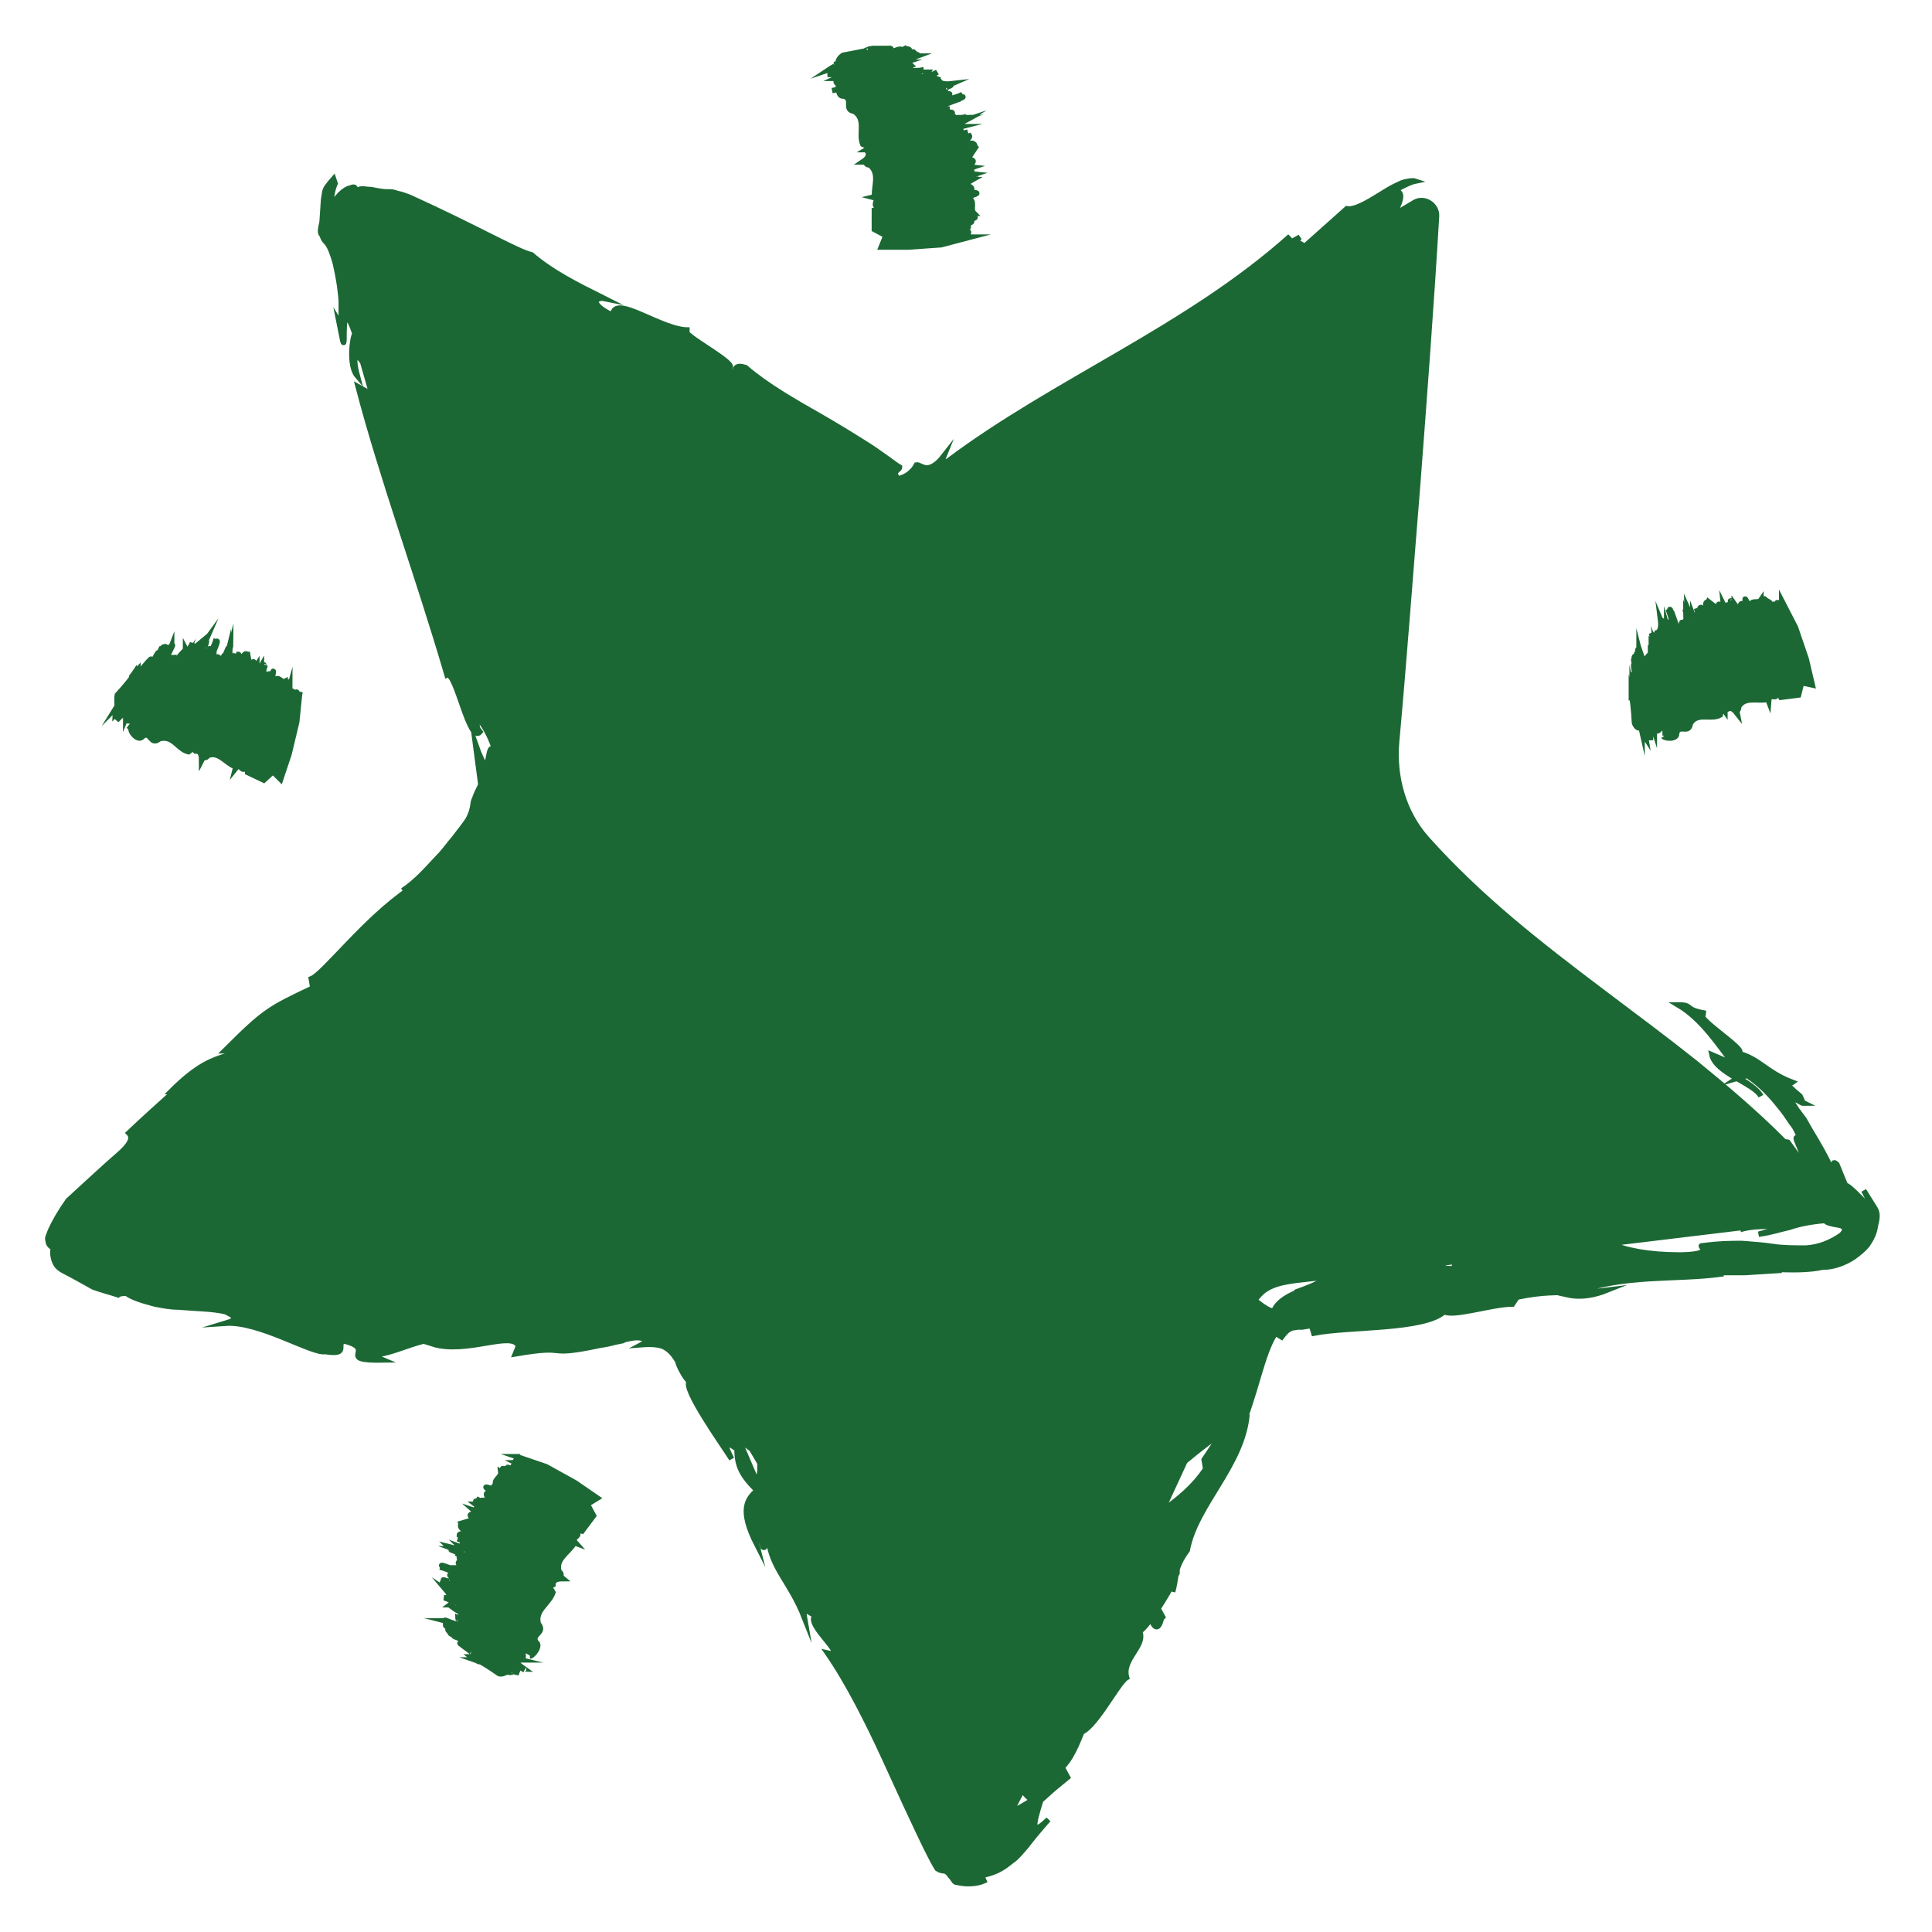
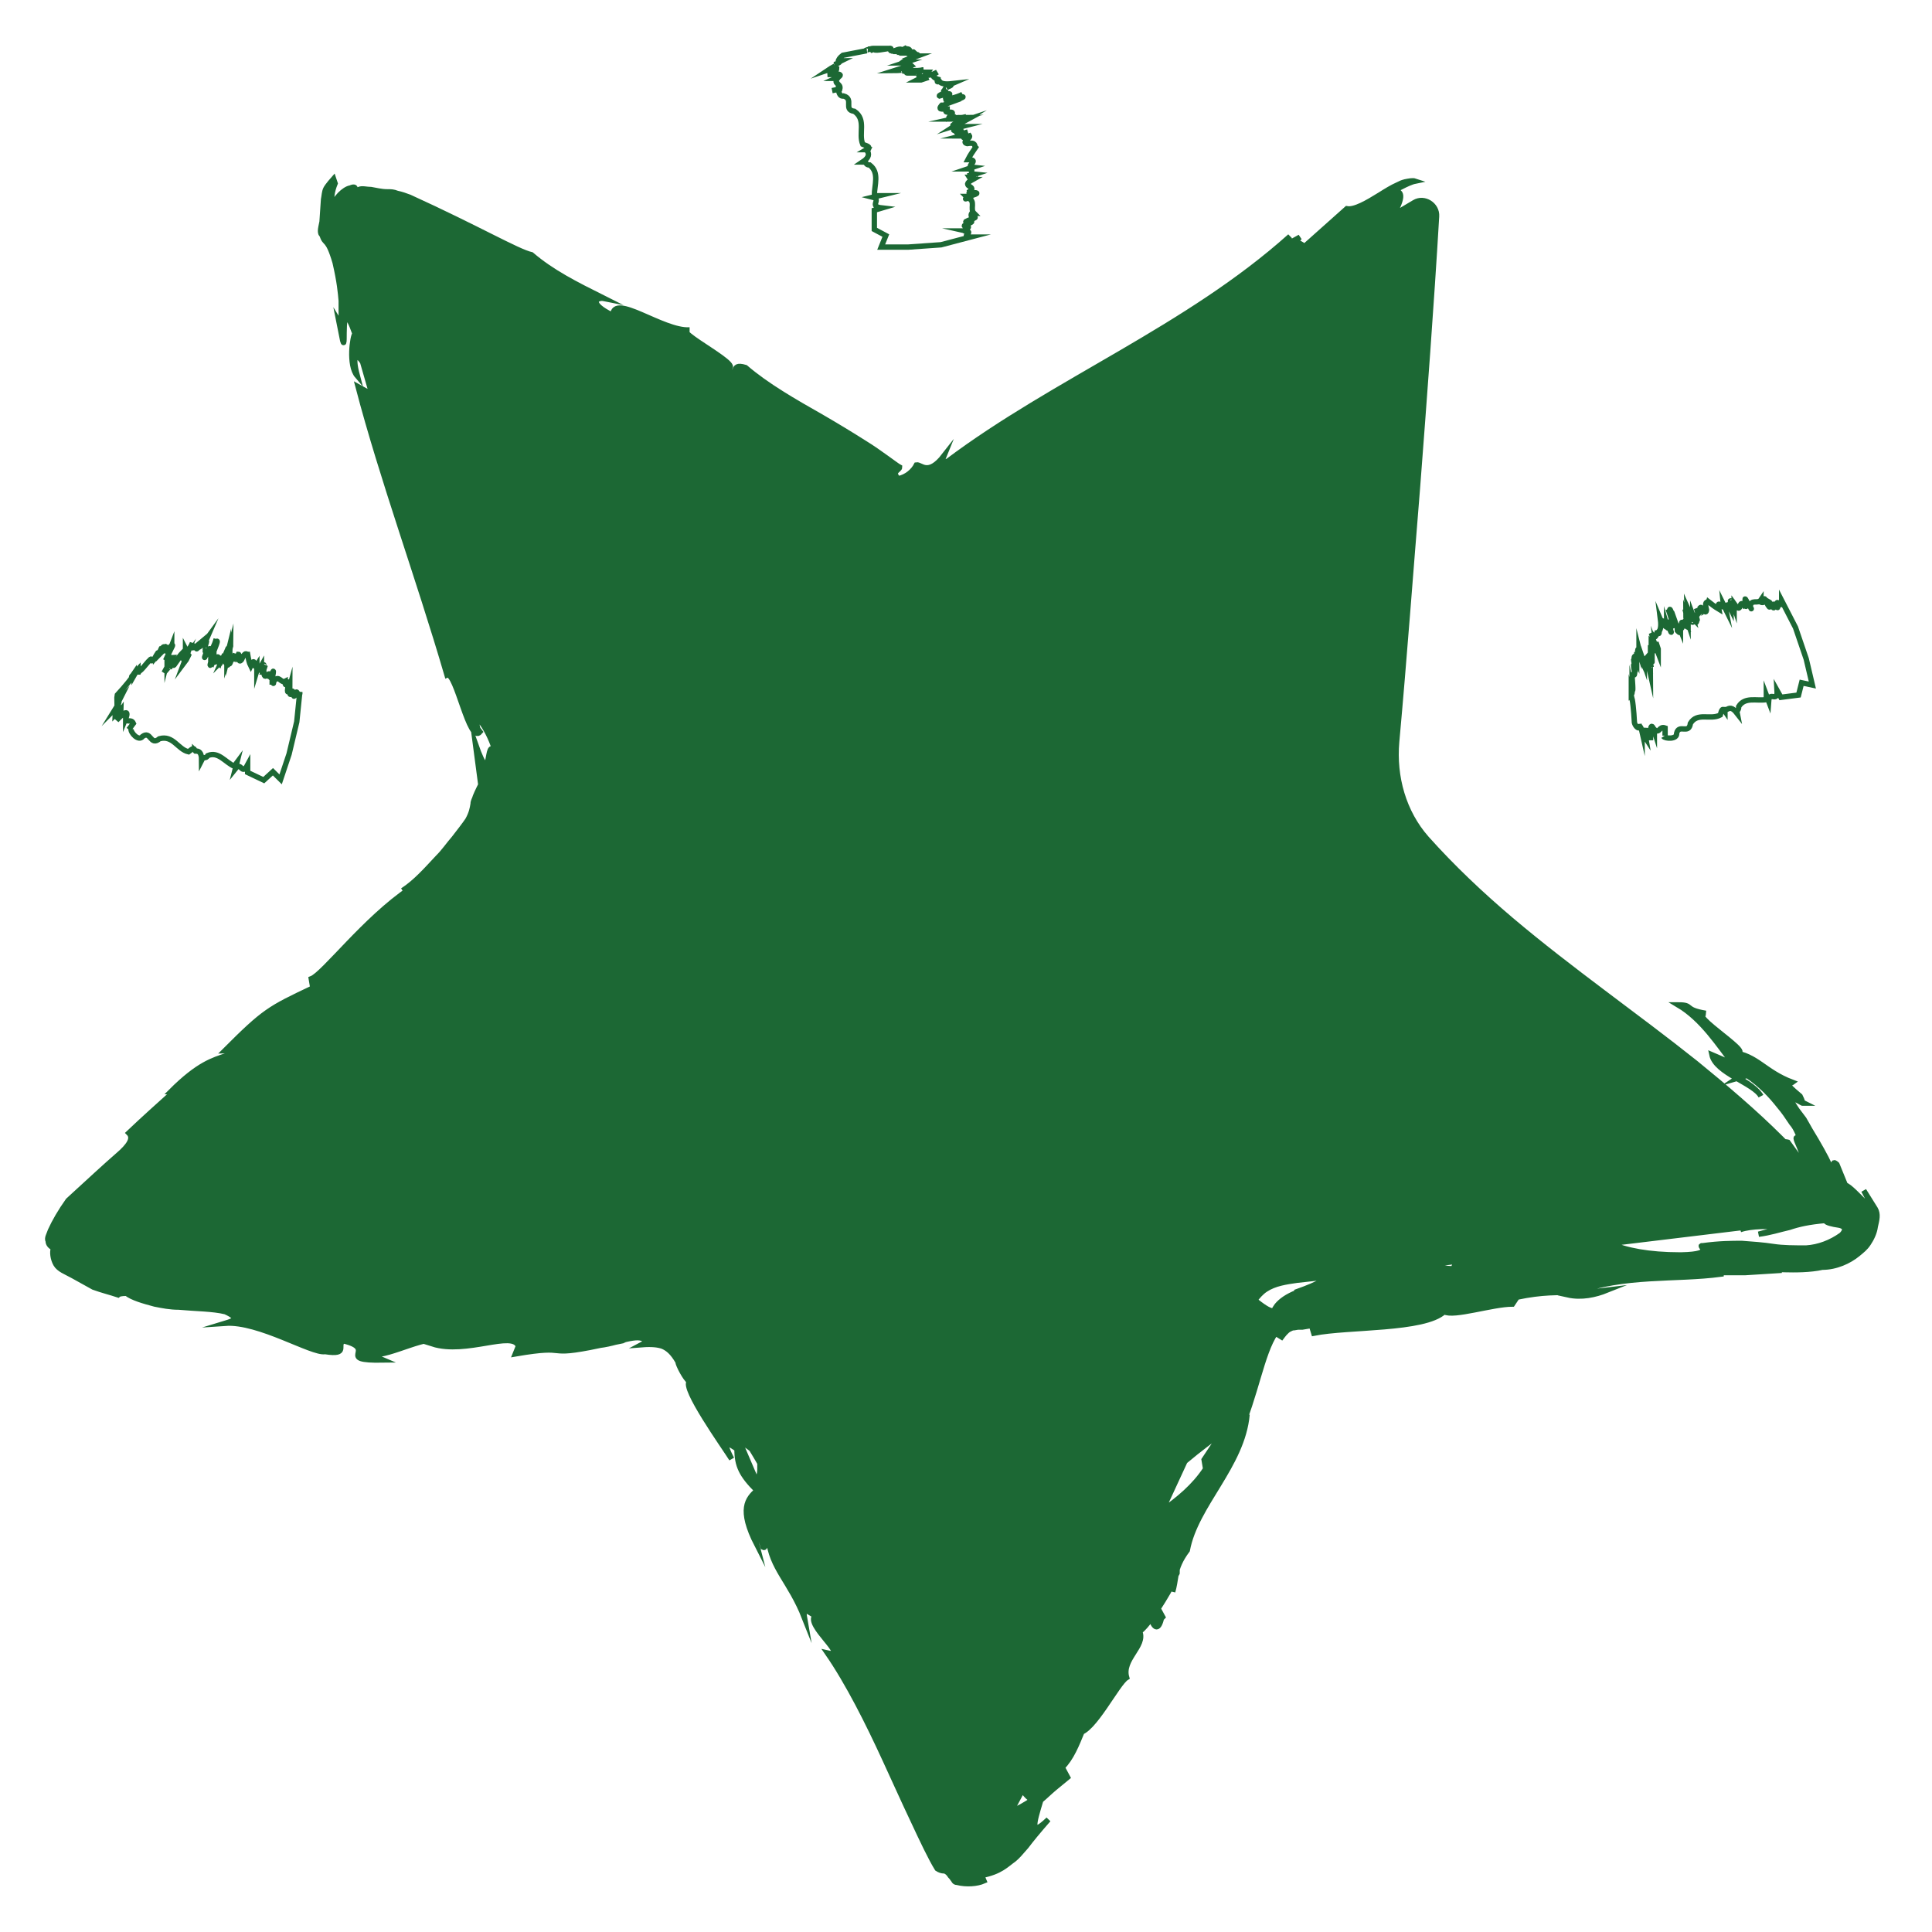
<svg xmlns="http://www.w3.org/2000/svg" width="40" height="40" viewBox="0 0 40 40" fill="none">
  <path d="M6.906 3.702C6.906 3.702 6.779 3.845 6.747 3.909C6.715 3.972 6.715 4.052 6.699 4.131L6.668 4.592C6.652 4.671 6.636 4.734 6.636 4.782C6.636 4.83 6.652 4.861 6.668 4.861C6.731 5.084 6.779 4.893 6.938 5.433C7.033 5.846 7.049 6.052 7.065 6.227C7.065 6.322 7.065 6.402 7.065 6.481C7.065 6.529 7.065 6.577 7.065 6.624C7.065 6.656 7.065 6.704 7.065 6.735L7.017 6.656L7.096 7.053C7.176 7.339 7.017 5.973 7.35 6.91C7.303 6.942 7.207 7.561 7.398 7.783C7.271 7.307 7.398 7.323 7.509 7.498L7.7 8.165L7.414 8.006C7.922 9.943 8.653 11.912 9.256 13.977C9.447 13.897 9.717 15.422 9.939 15.152L9.891 15.088C9.764 14.58 10.161 15.168 10.257 15.581C10.034 15.184 10.209 16.438 9.844 15.406L9.955 16.248C9.955 16.248 9.875 16.406 9.844 16.486C9.828 16.549 9.796 16.581 9.796 16.645C9.78 16.74 9.764 16.835 9.685 16.978C9.621 17.073 9.51 17.216 9.399 17.359C9.288 17.486 9.193 17.629 9.065 17.756C8.827 18.01 8.605 18.264 8.335 18.439C8.414 18.392 8.446 18.407 8.478 18.407C7.557 19.027 6.699 20.17 6.445 20.265L6.477 20.456C5.572 20.885 5.477 20.932 4.651 21.758C4.683 21.758 4.81 21.71 4.698 21.853C4.413 21.949 4.111 22.028 3.539 22.6H3.603C3.285 22.886 2.967 23.171 2.666 23.457C2.777 23.568 2.666 23.727 2.443 23.918C2.205 24.124 1.792 24.505 1.411 24.855C1.252 25.077 1.125 25.299 1.046 25.474C1.014 25.569 0.967 25.633 0.998 25.696C0.998 25.76 1.046 25.808 1.109 25.839C1.078 25.919 1.094 26.062 1.157 26.173C1.221 26.284 1.364 26.332 1.506 26.411C1.649 26.49 1.792 26.57 1.935 26.649C2.11 26.713 2.3 26.76 2.443 26.808C2.459 26.792 2.507 26.776 2.618 26.776C2.745 26.872 2.967 26.935 3.206 26.999C3.364 27.03 3.523 27.062 3.698 27.062C4.047 27.094 4.413 27.094 4.667 27.157C4.984 27.3 4.825 27.348 4.667 27.396C5.365 27.348 6.461 28.031 6.731 27.983C7.239 28.063 6.953 27.84 7.112 27.761C7.843 27.936 6.906 28.174 7.938 28.158C7.827 28.11 7.604 28.063 7.7 28.047C8.097 28.078 8.859 27.602 9.208 27.761L8.954 27.824C9.653 28.047 10.622 27.538 10.733 27.872L10.669 28.031C11.876 27.824 11.193 28.11 12.416 27.856H12.4C12.67 27.824 12.861 27.745 13.036 27.713C13.21 27.681 13.321 27.681 13.401 27.793C13.353 27.793 13.321 27.824 13.29 27.84C13.496 27.824 13.623 27.84 13.718 27.872C13.83 27.92 13.925 27.999 14.036 28.19C14.036 28.253 14.195 28.555 14.274 28.602C14.115 28.73 14.989 29.952 15.148 30.206C14.909 29.746 15.116 29.905 15.259 30C15.259 30.349 15.354 30.54 15.672 30.858C15.481 31.032 15.291 31.239 15.672 31.985C15.64 31.858 15.56 31.667 15.656 31.715C15.735 31.763 15.783 31.969 15.799 32.033C15.878 32.08 15.799 31.826 15.91 31.858C15.973 32.477 16.355 32.731 16.656 33.494C16.609 33.224 16.752 33.398 16.879 33.446C16.656 33.636 17.609 34.335 17.133 34.224C17.561 34.843 17.974 35.669 18.324 36.431C18.53 36.876 18.721 37.305 18.895 37.67C19.102 38.115 19.276 38.48 19.404 38.687C19.451 38.718 19.499 38.734 19.547 38.734C19.578 38.734 19.626 38.766 19.658 38.813C19.674 38.845 19.705 38.861 19.721 38.893C19.753 38.925 19.753 38.972 19.816 38.972C20.007 39.02 20.229 39.004 20.372 38.941L20.325 38.829C20.722 38.75 20.833 38.607 20.992 38.496C21.071 38.432 21.134 38.353 21.246 38.226C21.341 38.099 21.484 37.924 21.706 37.67C21.309 38.051 21.404 37.749 21.547 37.273C21.659 37.178 21.738 37.098 21.833 37.019L22.103 36.797L21.992 36.59C22.183 36.4 22.294 36.114 22.405 35.844C22.341 35.971 22.357 35.892 22.326 35.876C22.627 35.876 23.135 34.843 23.326 34.732C23.215 34.351 23.723 34.081 23.596 33.779C23.675 33.716 23.755 33.621 23.834 33.51C23.882 33.684 23.977 33.779 24.041 33.525C24.041 33.51 24.056 33.494 24.072 33.478L23.977 33.303C24.12 33.081 24.263 32.843 24.326 32.684C24.311 32.763 24.295 32.858 24.279 32.954C24.311 32.843 24.326 32.731 24.342 32.636C24.342 32.604 24.374 32.573 24.374 32.557C24.374 32.557 24.358 32.588 24.342 32.604C24.374 32.446 24.438 32.287 24.581 32.096C24.755 31.159 25.724 30.349 25.819 29.285C25.787 29.444 25.724 29.651 25.645 29.682C25.994 28.92 26.121 28.015 26.407 27.602L26.534 27.681C26.534 27.681 26.581 27.618 26.597 27.602C26.613 27.586 26.629 27.57 26.645 27.554C26.677 27.523 26.724 27.507 26.756 27.491C26.804 27.491 26.851 27.475 26.883 27.475H26.963L27.153 27.443L27.201 27.602C27.915 27.459 29.488 27.538 29.9 27.157C30.091 27.269 30.901 26.999 31.314 26.999L31.409 26.856C31.933 26.744 32.267 26.76 32.6 26.76C32.552 26.776 32.505 26.792 32.457 26.808C32.743 26.872 33.029 26.808 33.267 26.713C33.013 26.744 32.806 26.76 32.6 26.76C33.648 26.379 34.68 26.506 35.633 26.379V26.348H36.126L36.888 26.3C36.411 26.236 37.237 26.348 37.729 26.236C38.015 26.236 38.285 26.109 38.46 25.966C38.555 25.887 38.619 25.839 38.682 25.744C38.746 25.649 38.809 25.522 38.825 25.395C38.857 25.252 38.889 25.141 38.825 25.029L38.587 24.648C38.809 25.061 38.746 25.029 38.619 24.902C38.492 24.775 38.285 24.553 38.206 24.537L38.031 24.108C37.856 23.95 38.111 24.394 37.872 24.108C37.809 23.965 37.65 23.68 37.475 23.394C37.428 23.314 37.396 23.251 37.348 23.171C37.301 23.108 37.253 23.044 37.205 22.981C37.142 22.886 37.078 22.79 37.062 22.727C37.11 22.727 37.205 22.774 37.316 22.838C37.332 22.87 37.332 22.87 37.316 22.838C37.316 22.838 37.332 22.838 37.348 22.838C37.348 22.838 37.348 22.838 37.316 22.822C37.316 22.79 37.285 22.727 37.269 22.695C36.872 22.361 37.047 22.457 37.11 22.409C36.523 22.187 36.38 21.853 35.871 21.79C36.523 21.933 34.855 20.964 35.316 20.98C34.839 20.901 35.077 20.805 34.744 20.805C35.252 21.107 35.586 21.647 35.887 22.028L35.443 21.837C35.522 22.219 36.316 22.425 36.459 22.695C36.364 22.52 35.998 22.298 35.951 22.33L36.173 22.266C36.459 22.457 36.665 22.679 36.84 22.901C36.935 23.013 36.999 23.108 37.094 23.251C37.205 23.378 37.237 23.521 37.301 23.648C37.126 23.457 37.19 23.6 37.253 23.743C37.316 23.902 37.38 24.045 37.221 23.934L37.015 23.648C37.015 23.648 36.951 23.632 36.951 23.648C36.919 23.616 36.888 23.584 36.872 23.568C36.316 23.013 35.713 22.505 35.109 22.012C33.855 21.012 32.521 20.091 31.282 19.043C30.663 18.518 30.075 17.963 29.535 17.359C29.059 16.819 28.852 16.089 28.916 15.358C29.075 13.611 29.202 11.865 29.345 10.118C29.488 8.244 29.631 6.354 29.742 4.48C29.758 4.242 29.488 4.067 29.281 4.194L28.852 4.449C28.995 4.179 29.106 3.925 28.821 3.956L28.995 3.877L29.09 3.829C29.09 3.829 29.218 3.766 29.297 3.75C29.249 3.734 29.17 3.75 29.09 3.766C29.027 3.782 28.995 3.797 28.932 3.829C28.821 3.877 28.694 3.956 28.567 4.036C28.312 4.194 28.042 4.353 27.884 4.322L26.994 5.116C26.994 5.036 26.756 5.036 26.915 4.909C26.661 5.052 26.439 5.179 26.709 4.893C24.581 6.799 21.849 7.879 19.626 9.546C19.451 9.626 19.515 9.514 19.547 9.435C19.213 9.864 19.07 9.61 18.975 9.626C18.911 9.753 18.768 9.88 18.594 9.911C18.451 9.753 18.625 9.737 18.625 9.673C18.562 9.641 18.197 9.356 17.911 9.181C17.609 8.99 17.323 8.816 17.021 8.641C16.434 8.307 15.878 7.99 15.434 7.609C15.068 7.498 15.386 7.847 14.957 7.625C15.672 7.704 13.798 6.799 14.274 6.831C13.718 6.862 12.702 6.052 12.686 6.529C12.162 6.275 12.353 6.148 12.511 6.18C11.908 5.878 11.432 5.64 11.003 5.274C10.717 5.211 9.907 4.734 8.478 4.083C8.399 4.052 8.303 4.02 8.224 4.004C8.144 3.972 8.097 3.972 8.017 3.972C7.89 3.972 7.779 3.94 7.684 3.925C7.589 3.925 7.493 3.893 7.43 3.925C7.35 3.94 7.287 4.004 7.255 4.052C7.319 3.956 7.35 3.925 7.35 3.893C7.35 3.877 7.319 3.861 7.255 3.893C7.128 3.909 6.922 4.115 6.89 4.274C6.842 4.115 6.874 3.956 6.938 3.797L6.906 3.702ZM38.317 25.68C38.317 25.68 38.317 25.68 38.333 25.68C38.158 25.823 38.063 25.903 38.317 25.68ZM34.776 25.982C34.141 25.982 33.648 25.887 33.346 25.744L36.237 25.395C36.157 25.411 36.078 25.442 36.03 25.458C36.252 25.379 36.665 25.379 36.935 25.411L36.411 25.553C36.65 25.522 36.84 25.458 37.047 25.411C37.237 25.347 37.444 25.299 37.793 25.268C37.793 25.315 37.952 25.347 38.063 25.363C38.174 25.379 38.253 25.442 38.126 25.569C37.904 25.728 37.65 25.823 37.396 25.839C37.142 25.839 36.919 25.839 36.713 25.808C36.507 25.776 36.284 25.76 36.062 25.744C35.855 25.744 35.601 25.744 35.252 25.792C35.109 25.776 35.57 25.966 34.807 25.982H34.776ZM30.091 26.268C29.932 26.268 29.742 26.236 29.567 26.189L30.186 26.109C30.186 26.109 30.075 26.221 30.107 26.268H30.091ZM26.851 26.76C26.645 26.84 26.518 26.935 26.439 27.03C26.391 27.094 26.375 27.142 26.359 27.142C26.264 27.142 26.121 27.03 25.978 26.919C26.041 26.84 26.105 26.76 26.2 26.697C26.391 26.57 26.629 26.538 26.851 26.506L27.423 26.443C27.423 26.443 27.391 26.49 27.36 26.522C27.264 26.586 27.074 26.665 26.851 26.744V26.76ZM24.056 31.286C24.215 30.937 24.374 30.603 24.533 30.254C24.835 30 25.136 29.778 25.311 29.651L24.93 30.222L24.962 30.413C24.723 30.778 24.39 31.048 24.072 31.27L24.056 31.286ZM21.404 37.241C21.23 37.368 21.071 37.448 20.928 37.511C21.008 37.368 21.087 37.21 21.166 37.067C21.246 37.162 21.309 37.257 21.404 37.257V37.241ZM15.291 29.794C15.291 29.794 15.449 29.921 15.56 30C15.688 30.206 15.799 30.413 15.926 30.619C15.894 30.635 15.846 30.619 15.767 30.54C15.767 30.492 15.751 30.445 15.735 30.381C15.735 30.54 15.703 30.651 15.624 30.572L15.291 29.794ZM6.779 4.75C6.779 4.75 6.779 4.782 6.779 4.814C6.779 4.83 6.779 4.846 6.779 4.877C6.779 4.909 6.779 4.957 6.779 5.004C6.747 4.941 6.715 4.846 6.699 4.798C6.731 4.766 6.747 4.734 6.763 4.75H6.779Z" fill="#1C6834" />
  <path d="M32.6 26.76C32.267 26.76 31.933 26.744 31.409 26.856L31.314 26.999C30.901 26.999 30.091 27.269 29.9 27.157C29.488 27.538 27.915 27.459 27.201 27.602L27.153 27.443L26.963 27.475H26.883C26.851 27.475 26.804 27.491 26.756 27.491C26.724 27.507 26.677 27.523 26.645 27.554C26.629 27.57 26.613 27.586 26.597 27.602C26.581 27.618 26.534 27.681 26.534 27.681L26.407 27.602C26.121 28.015 25.994 28.92 25.645 29.682C25.724 29.651 25.787 29.444 25.819 29.285C25.724 30.349 24.755 31.159 24.581 32.096C24.438 32.287 24.374 32.446 24.342 32.604C24.358 32.588 24.374 32.557 24.374 32.557C24.374 32.573 24.342 32.604 24.342 32.636C24.326 32.731 24.311 32.843 24.279 32.954C24.295 32.858 24.311 32.763 24.326 32.684C24.263 32.843 24.12 33.081 23.977 33.303L24.072 33.478C24.056 33.494 24.041 33.51 24.041 33.525C23.977 33.779 23.882 33.684 23.834 33.51C23.755 33.621 23.675 33.716 23.596 33.779C23.723 34.081 23.215 34.351 23.326 34.732C23.135 34.843 22.627 35.876 22.326 35.876C22.357 35.892 22.341 35.971 22.405 35.844C22.294 36.114 22.183 36.4 21.992 36.59L22.103 36.797L21.833 37.019C21.738 37.098 21.659 37.178 21.547 37.273C21.404 37.749 21.309 38.051 21.706 37.67C21.484 37.924 21.341 38.099 21.246 38.226C21.134 38.353 21.071 38.432 20.992 38.496C20.833 38.607 20.722 38.75 20.325 38.829L20.372 38.941C20.229 39.004 20.007 39.02 19.816 38.972C19.753 38.972 19.753 38.925 19.721 38.893C19.705 38.861 19.674 38.845 19.658 38.813C19.626 38.766 19.578 38.734 19.547 38.734C19.499 38.734 19.451 38.718 19.404 38.687C19.276 38.48 19.102 38.115 18.895 37.67C18.721 37.305 18.53 36.876 18.324 36.431C17.974 35.669 17.561 34.843 17.133 34.224C17.609 34.335 16.656 33.636 16.879 33.446C16.752 33.398 16.609 33.224 16.656 33.494C16.355 32.731 15.973 32.477 15.91 31.858C15.799 31.826 15.878 32.08 15.799 32.033C15.783 31.969 15.735 31.763 15.656 31.715C15.56 31.667 15.64 31.858 15.672 31.985C15.291 31.239 15.481 31.032 15.672 30.858C15.354 30.54 15.259 30.349 15.259 30C15.116 29.905 14.909 29.746 15.148 30.206C14.989 29.952 14.115 28.73 14.274 28.602C14.195 28.555 14.036 28.253 14.036 28.19C13.925 27.999 13.83 27.92 13.718 27.872C13.623 27.84 13.496 27.824 13.29 27.84C13.321 27.824 13.353 27.793 13.401 27.793C13.321 27.681 13.21 27.681 13.036 27.713C12.861 27.745 12.67 27.824 12.4 27.856H12.416C11.193 28.11 11.876 27.824 10.669 28.031L10.733 27.872C10.622 27.538 9.653 28.047 8.954 27.824L9.208 27.761C8.859 27.602 8.097 28.078 7.7 28.047C7.604 28.063 7.827 28.11 7.938 28.158C6.906 28.174 7.843 27.936 7.112 27.761C6.953 27.84 7.239 28.063 6.731 27.983C6.461 28.031 5.365 27.348 4.667 27.396C4.825 27.348 4.984 27.3 4.667 27.157C4.413 27.094 4.047 27.094 3.698 27.062C3.523 27.062 3.364 27.03 3.206 26.999C2.967 26.935 2.745 26.872 2.618 26.776C2.507 26.776 2.459 26.792 2.443 26.808C2.3 26.76 2.11 26.713 1.935 26.649C1.792 26.57 1.649 26.49 1.506 26.411C1.364 26.332 1.221 26.284 1.157 26.173C1.094 26.062 1.078 25.919 1.109 25.839C1.046 25.808 0.998 25.76 0.998 25.696C0.967 25.633 1.014 25.569 1.046 25.474C1.125 25.299 1.252 25.077 1.411 24.855C1.792 24.505 2.205 24.124 2.443 23.918C2.666 23.727 2.777 23.568 2.666 23.457C2.967 23.171 3.285 22.886 3.603 22.6H3.539C4.111 22.028 4.413 21.949 4.698 21.853C4.81 21.71 4.683 21.758 4.651 21.758C5.477 20.932 5.572 20.885 6.477 20.456L6.445 20.265C6.699 20.17 7.557 19.027 8.478 18.407C8.446 18.407 8.414 18.392 8.335 18.439C8.605 18.264 8.827 18.01 9.065 17.756C9.193 17.629 9.288 17.486 9.399 17.359C9.51 17.216 9.621 17.073 9.685 16.978C9.764 16.835 9.78 16.74 9.796 16.645C9.796 16.581 9.828 16.549 9.844 16.486C9.875 16.406 9.955 16.248 9.955 16.248L9.844 15.406C10.209 16.438 10.034 15.184 10.257 15.581C10.161 15.168 9.764 14.58 9.891 15.088L9.939 15.152C9.717 15.422 9.447 13.897 9.256 13.977C8.653 11.912 7.922 9.943 7.414 8.006L7.7 8.165L7.509 7.498C7.398 7.323 7.271 7.307 7.398 7.783C7.207 7.561 7.303 6.942 7.35 6.91C7.017 5.973 7.176 7.339 7.096 7.053L7.017 6.656L7.065 6.735C7.065 6.704 7.065 6.656 7.065 6.624C7.065 6.577 7.065 6.529 7.065 6.481C7.065 6.402 7.065 6.322 7.065 6.227C7.049 6.052 7.033 5.846 6.938 5.433C6.779 4.893 6.731 5.084 6.668 4.861C6.652 4.861 6.636 4.83 6.636 4.782C6.636 4.734 6.652 4.671 6.668 4.592L6.699 4.131C6.715 4.052 6.715 3.972 6.747 3.909C6.779 3.845 6.906 3.702 6.906 3.702L6.938 3.797C6.874 3.956 6.842 4.115 6.89 4.274C6.922 4.115 7.128 3.909 7.255 3.893C7.319 3.861 7.35 3.877 7.35 3.893C7.35 3.925 7.319 3.956 7.255 4.052C7.287 4.004 7.35 3.94 7.43 3.925C7.493 3.893 7.589 3.925 7.684 3.925C7.779 3.94 7.89 3.972 8.017 3.972C8.097 3.972 8.144 3.972 8.224 4.004C8.303 4.02 8.399 4.052 8.478 4.083C9.907 4.734 10.717 5.211 11.003 5.274C11.432 5.64 11.908 5.878 12.511 6.18C12.353 6.148 12.162 6.275 12.686 6.529C12.702 6.052 13.718 6.862 14.274 6.831C13.798 6.799 15.672 7.704 14.957 7.625C15.386 7.847 15.068 7.498 15.434 7.609C15.878 7.99 16.434 8.307 17.021 8.641C17.323 8.816 17.609 8.99 17.911 9.181C18.197 9.356 18.562 9.641 18.625 9.673C18.625 9.737 18.451 9.753 18.594 9.911C18.768 9.88 18.911 9.753 18.975 9.626C19.07 9.61 19.213 9.864 19.547 9.435C19.515 9.514 19.451 9.626 19.626 9.546C21.849 7.879 24.581 6.799 26.709 4.893C26.439 5.179 26.661 5.052 26.915 4.909C26.756 5.036 26.994 5.036 26.994 5.116L27.884 4.322C28.042 4.353 28.312 4.194 28.567 4.036C28.694 3.956 28.821 3.877 28.932 3.829C28.995 3.797 29.027 3.782 29.09 3.766C29.17 3.75 29.249 3.734 29.297 3.75C29.218 3.766 29.09 3.829 29.09 3.829L28.995 3.877L28.821 3.956C29.106 3.925 28.995 4.179 28.852 4.449L29.281 4.194C29.488 4.067 29.758 4.242 29.742 4.48C29.631 6.354 29.488 8.244 29.345 10.118C29.202 11.865 29.075 13.611 28.916 15.358C28.852 16.089 29.059 16.819 29.535 17.359C30.075 17.963 30.663 18.518 31.282 19.043C32.521 20.091 33.855 21.012 35.109 22.012C35.713 22.505 36.316 23.013 36.872 23.568C36.888 23.584 36.919 23.616 36.951 23.648C36.951 23.632 37.015 23.648 37.015 23.648L37.221 23.934C37.38 24.045 37.316 23.902 37.253 23.743C37.19 23.6 37.126 23.457 37.301 23.648C37.237 23.521 37.205 23.378 37.094 23.251C36.999 23.108 36.935 23.013 36.84 22.901C36.665 22.679 36.459 22.457 36.173 22.266L35.951 22.33C35.998 22.298 36.364 22.52 36.459 22.695C36.316 22.425 35.522 22.219 35.443 21.837L35.887 22.028C35.586 21.647 35.252 21.107 34.744 20.805C35.077 20.805 34.839 20.901 35.316 20.98C34.855 20.964 36.523 21.933 35.871 21.79C36.38 21.853 36.523 22.187 37.11 22.409C37.047 22.457 36.872 22.361 37.269 22.695C37.285 22.727 37.316 22.79 37.316 22.822C37.348 22.838 37.348 22.838 37.348 22.838C37.332 22.838 37.316 22.838 37.316 22.838M32.6 26.76C32.552 26.776 32.505 26.792 32.457 26.808C32.743 26.872 33.029 26.808 33.267 26.713C33.013 26.744 32.806 26.76 32.6 26.76ZM32.6 26.76C33.648 26.379 34.68 26.506 35.633 26.379V26.348H36.126L36.888 26.3C36.411 26.236 37.237 26.348 37.729 26.236C38.015 26.236 38.285 26.109 38.46 25.966C38.555 25.887 38.619 25.839 38.682 25.744C38.746 25.649 38.809 25.522 38.825 25.395C38.857 25.252 38.889 25.141 38.825 25.029L38.587 24.648C38.809 25.061 38.746 25.029 38.619 24.902C38.492 24.775 38.285 24.553 38.206 24.537L38.031 24.108C37.856 23.95 38.111 24.394 37.872 24.108C37.809 23.965 37.65 23.68 37.475 23.394C37.428 23.314 37.396 23.251 37.348 23.171C37.301 23.108 37.253 23.044 37.205 22.981C37.142 22.886 37.078 22.79 37.062 22.727C37.11 22.727 37.205 22.774 37.316 22.838M37.316 22.838C37.332 22.87 37.332 22.87 37.316 22.838ZM38.317 25.68C38.317 25.68 38.317 25.68 38.333 25.68C38.158 25.823 38.063 25.903 38.317 25.68ZM34.776 25.982C34.141 25.982 33.648 25.887 33.346 25.744L36.237 25.395C36.157 25.411 36.078 25.442 36.03 25.458C36.252 25.379 36.665 25.379 36.935 25.411L36.411 25.553C36.65 25.522 36.84 25.458 37.047 25.411C37.237 25.347 37.444 25.299 37.793 25.268C37.793 25.315 37.952 25.347 38.063 25.363C38.174 25.379 38.253 25.442 38.126 25.569C37.904 25.728 37.65 25.823 37.396 25.839C37.142 25.839 36.919 25.839 36.713 25.808C36.507 25.776 36.284 25.76 36.062 25.744C35.855 25.744 35.601 25.744 35.252 25.792C35.109 25.776 35.57 25.966 34.807 25.982H34.776ZM30.091 26.268C29.932 26.268 29.742 26.236 29.567 26.189L30.186 26.109C30.186 26.109 30.075 26.221 30.107 26.268H30.091ZM26.851 26.76C26.645 26.84 26.518 26.935 26.439 27.03C26.391 27.094 26.375 27.142 26.359 27.142C26.264 27.142 26.121 27.03 25.978 26.919C26.041 26.84 26.105 26.76 26.2 26.697C26.391 26.57 26.629 26.538 26.851 26.506L27.423 26.443C27.423 26.443 27.391 26.49 27.36 26.522C27.264 26.586 27.074 26.665 26.851 26.744V26.76ZM24.056 31.286C24.215 30.937 24.374 30.603 24.533 30.254C24.835 30 25.136 29.778 25.311 29.651L24.93 30.222L24.962 30.413C24.723 30.778 24.39 31.048 24.072 31.27L24.056 31.286ZM21.404 37.241C21.23 37.368 21.071 37.448 20.928 37.511C21.008 37.368 21.087 37.21 21.166 37.067C21.246 37.162 21.309 37.257 21.404 37.257V37.241ZM15.291 29.794C15.291 29.794 15.449 29.921 15.56 30C15.688 30.206 15.799 30.413 15.926 30.619C15.894 30.635 15.846 30.619 15.767 30.54C15.767 30.492 15.751 30.445 15.735 30.381C15.735 30.54 15.703 30.651 15.624 30.572L15.291 29.794ZM6.779 4.75C6.779 4.75 6.779 4.782 6.779 4.814C6.779 4.83 6.779 4.846 6.779 4.877C6.779 4.909 6.779 4.957 6.779 5.004C6.747 4.941 6.715 4.846 6.699 4.798C6.731 4.766 6.747 4.734 6.763 4.75H6.779Z" stroke="#1C6834" stroke-width="0.111" stroke-miterlimit="10" />
-   <path d="M34.474 15.231V15.072C34.347 15.025 34.363 15.2 34.252 15.104V15.136C34.252 15.136 34.156 14.834 34.172 15.295C34.172 15.295 34.172 15.279 34.172 15.327V15.231C34.172 15.231 34.109 15.12 34.093 15.12C34.093 15.136 34.093 15.168 34.109 15.2H34.061L34.077 15.295C34.045 15.247 33.998 15.025 33.998 15.152C33.966 15.009 33.95 15.072 33.934 14.993C33.934 15.009 33.934 15.041 33.934 15.072C33.902 15.072 33.855 15.025 33.839 14.961C33.839 14.961 33.823 14.628 33.791 14.469C33.791 14.517 33.791 14.469 33.775 14.405V14.437C33.775 14.437 33.775 14.31 33.775 14.278C33.775 14.278 33.775 14.294 33.775 14.31C33.775 14.31 33.775 14.31 33.775 14.342C33.775 14.358 33.775 14.374 33.775 14.374C33.775 14.374 33.791 14.358 33.791 14.342V14.263C33.823 14.405 33.791 14.008 33.791 14.008C33.791 13.913 33.839 14.008 33.839 13.961C33.855 13.929 33.823 13.85 33.823 13.77C33.823 13.723 33.839 13.866 33.855 13.866V13.754C33.855 13.754 33.823 13.707 33.823 13.675C33.839 13.659 33.823 13.5 33.886 13.659C33.886 13.58 33.886 13.516 33.886 13.5C33.886 13.532 33.886 13.564 33.886 13.596C33.886 13.516 33.886 13.596 33.886 13.627C33.918 13.691 33.886 13.326 33.934 13.484V13.453C33.966 13.58 33.998 13.707 34.029 13.77V13.707L34.045 13.754C34.045 13.707 34.029 13.675 34.029 13.659C34.061 13.707 34.077 13.627 34.093 13.611L34.172 13.961C34.172 13.882 34.156 13.707 34.188 13.818L34.156 13.691C34.125 13.453 34.22 13.77 34.204 13.691V13.564H34.172C34.172 13.5 34.172 13.453 34.172 13.357C34.172 13.357 34.172 13.357 34.172 13.373C34.172 13.373 34.22 13.484 34.236 13.469C34.236 13.437 34.299 13.532 34.283 13.389L34.331 13.516V13.437L34.299 13.341C34.283 13.341 34.22 13.341 34.188 13.341V13.294C34.188 13.294 34.22 13.326 34.236 13.31C34.236 13.294 34.22 13.183 34.188 13.103L34.236 13.199C34.236 13.199 34.299 13.199 34.315 13.056V13.103C34.315 13.103 34.363 13.151 34.347 13.072C34.379 13.04 34.395 12.96 34.379 12.833L34.426 12.944C34.426 12.944 34.379 12.754 34.442 12.913L34.474 12.96C34.474 12.96 34.506 13.008 34.506 12.944C34.506 12.944 34.538 13.056 34.538 12.976C34.522 12.881 34.601 13.119 34.601 13.087L34.553 12.913C34.553 12.802 34.601 12.976 34.633 12.96C34.633 12.897 34.585 12.738 34.538 12.611C34.601 12.77 34.585 12.706 34.617 12.786C34.601 12.722 34.585 12.706 34.569 12.643C34.569 12.563 34.601 12.69 34.617 12.69C34.664 12.818 34.728 13.008 34.728 13.008V13.056C34.728 13.056 34.792 13.135 34.792 13.072V13.008V13.04L34.76 12.96H34.792V12.992C34.792 12.992 34.823 13.024 34.823 12.992V12.944C34.792 12.802 34.887 12.96 34.919 12.976L34.887 12.881C34.871 12.786 34.934 13.024 34.934 12.96L34.903 12.849C34.966 12.992 34.903 12.818 34.903 12.754L34.95 12.897V12.865C34.95 12.865 34.903 12.675 34.887 12.611L34.934 12.722L34.903 12.595C34.966 12.738 34.903 12.563 34.95 12.643C34.95 12.595 34.919 12.563 34.919 12.547L34.998 12.722L34.95 12.643L35.014 12.833C35.077 12.96 35.014 12.802 35.062 12.849L35.03 12.802C35.03 12.802 35.03 12.754 35.03 12.722C35.03 12.754 35.046 12.818 35.062 12.833C35.062 12.833 35.046 12.77 35.046 12.738C35.093 12.865 35.125 12.913 35.125 12.865C35.125 12.849 35.125 12.833 35.109 12.818C35.109 12.833 35.125 12.865 35.125 12.833L35.077 12.69L35.125 12.818C35.125 12.818 35.157 12.881 35.125 12.786V12.754L35.157 12.706L35.125 12.595C35.189 12.738 35.125 12.532 35.205 12.722C35.173 12.611 35.268 12.786 35.205 12.579C35.236 12.547 35.316 12.754 35.331 12.627C35.284 12.436 35.347 12.484 35.363 12.452C35.443 12.516 35.506 12.563 35.586 12.611C35.538 12.357 35.697 12.675 35.681 12.516L35.728 12.611C35.697 12.452 35.808 12.611 35.776 12.468C35.792 12.516 35.808 12.516 35.808 12.532C35.808 12.532 35.808 12.563 35.84 12.627C35.84 12.579 35.871 12.627 35.84 12.5C35.792 12.357 35.887 12.532 35.856 12.421L35.903 12.563V12.532V12.5C36.094 12.77 35.967 12.325 36.141 12.579C36.078 12.436 36.189 12.659 36.141 12.484C36.094 12.277 36.189 12.516 36.221 12.563C36.221 12.563 36.221 12.579 36.221 12.595V12.563C36.157 12.373 36.316 12.722 36.237 12.563C36.253 12.389 36.395 12.516 36.459 12.421V12.468C36.459 12.468 36.538 12.5 36.523 12.421C36.523 12.325 36.602 12.547 36.618 12.547C36.665 12.627 36.618 12.452 36.618 12.452C36.65 12.468 36.729 12.643 36.729 12.563C36.681 12.389 36.856 12.706 36.792 12.516C36.777 12.389 36.888 12.611 36.888 12.468C36.888 12.468 36.888 12.468 36.888 12.436L37.174 12.992L37.396 13.643L37.523 14.183L37.301 14.136L37.237 14.39L36.872 14.437L36.792 14.294C36.808 14.564 36.634 14.294 36.618 14.517L36.57 14.39C36.57 14.39 36.57 14.469 36.57 14.485C36.364 14.517 36.126 14.421 35.998 14.628C35.998 14.723 35.951 14.691 35.967 14.771C35.856 14.628 35.808 14.66 35.744 14.691H35.713V14.723C35.649 14.628 35.633 14.755 35.617 14.803C35.411 14.914 35.141 14.739 34.998 14.977C34.966 15.215 34.76 14.977 34.712 15.184C34.728 15.311 34.474 15.295 34.442 15.247" fill="#1C6834" />
  <path d="M34.474 15.231V15.072C34.347 15.025 34.363 15.2 34.252 15.104V15.136C34.252 15.136 34.156 14.834 34.172 15.295C34.172 15.295 34.172 15.279 34.172 15.327V15.231C34.172 15.231 34.109 15.12 34.093 15.12C34.093 15.136 34.093 15.168 34.109 15.2H34.061L34.077 15.295C34.045 15.247 33.998 15.025 33.998 15.152C33.966 15.009 33.95 15.072 33.934 14.993C33.934 15.009 33.934 15.041 33.934 15.072C33.902 15.072 33.855 15.025 33.839 14.961C33.839 14.961 33.823 14.628 33.791 14.469C33.791 14.517 33.791 14.469 33.775 14.405V14.437C33.775 14.437 33.775 14.31 33.775 14.278C33.775 14.278 33.775 14.294 33.775 14.31C33.775 14.31 33.775 14.31 33.775 14.342C33.775 14.358 33.775 14.374 33.775 14.374C33.775 14.374 33.791 14.358 33.791 14.342V14.263C33.823 14.405 33.791 14.008 33.791 14.008C33.791 13.913 33.839 14.008 33.839 13.961C33.855 13.929 33.823 13.85 33.823 13.77C33.823 13.723 33.839 13.866 33.855 13.866V13.754C33.855 13.754 33.823 13.707 33.823 13.675C33.839 13.659 33.823 13.5 33.886 13.659C33.886 13.58 33.886 13.516 33.886 13.5C33.886 13.532 33.886 13.564 33.886 13.596C33.886 13.516 33.886 13.596 33.886 13.627C33.918 13.691 33.886 13.326 33.934 13.484V13.453C33.966 13.58 33.998 13.707 34.029 13.77V13.707L34.045 13.754C34.045 13.707 34.029 13.675 34.029 13.659C34.061 13.707 34.077 13.627 34.093 13.611L34.172 13.961C34.172 13.882 34.156 13.707 34.188 13.818L34.156 13.691C34.125 13.453 34.22 13.77 34.204 13.691V13.564H34.172C34.172 13.5 34.172 13.453 34.172 13.357C34.172 13.357 34.172 13.357 34.172 13.373C34.172 13.373 34.22 13.484 34.236 13.469C34.236 13.437 34.299 13.532 34.283 13.389L34.331 13.516V13.437L34.299 13.341C34.283 13.341 34.22 13.341 34.188 13.341V13.294C34.188 13.294 34.22 13.326 34.236 13.31C34.236 13.294 34.22 13.183 34.188 13.103L34.236 13.199C34.236 13.199 34.299 13.199 34.315 13.056V13.103C34.315 13.103 34.363 13.151 34.347 13.072C34.379 13.04 34.395 12.96 34.379 12.833L34.426 12.944C34.426 12.944 34.379 12.754 34.442 12.913L34.474 12.96C34.474 12.96 34.506 13.008 34.506 12.944C34.506 12.944 34.538 13.056 34.538 12.976C34.522 12.881 34.601 13.119 34.601 13.087L34.553 12.913C34.553 12.802 34.601 12.976 34.633 12.96C34.633 12.897 34.585 12.738 34.538 12.611C34.601 12.77 34.585 12.706 34.617 12.786C34.601 12.722 34.585 12.706 34.569 12.643C34.569 12.563 34.601 12.69 34.617 12.69C34.664 12.818 34.728 13.008 34.728 13.008V13.056C34.728 13.056 34.792 13.135 34.792 13.072V13.008V13.04L34.76 12.96H34.792V12.992C34.792 12.992 34.823 13.024 34.823 12.992V12.944C34.792 12.802 34.887 12.96 34.919 12.976L34.887 12.881C34.871 12.786 34.934 13.024 34.934 12.96L34.903 12.849C34.966 12.992 34.903 12.818 34.903 12.754L34.95 12.897V12.865C34.95 12.865 34.903 12.675 34.887 12.611L34.934 12.722L34.903 12.595C34.966 12.738 34.903 12.563 34.95 12.643M34.95 12.643C34.95 12.595 34.919 12.563 34.919 12.547L34.998 12.722L34.95 12.643ZM34.95 12.643L35.014 12.833C35.077 12.96 35.014 12.802 35.062 12.849L35.03 12.802C35.03 12.802 35.03 12.754 35.03 12.722C35.03 12.754 35.046 12.818 35.062 12.833C35.062 12.833 35.046 12.77 35.046 12.738C35.093 12.865 35.125 12.913 35.125 12.865C35.125 12.849 35.125 12.833 35.109 12.818C35.109 12.833 35.125 12.865 35.125 12.833L35.077 12.69L35.125 12.818C35.125 12.818 35.157 12.881 35.125 12.786V12.754L35.157 12.706L35.125 12.595C35.189 12.738 35.125 12.532 35.205 12.722C35.173 12.611 35.268 12.786 35.205 12.579C35.236 12.547 35.316 12.754 35.331 12.627C35.284 12.436 35.347 12.484 35.363 12.452C35.443 12.516 35.506 12.563 35.586 12.611C35.538 12.357 35.697 12.675 35.681 12.516L35.728 12.611C35.697 12.452 35.808 12.611 35.776 12.468C35.792 12.516 35.808 12.516 35.808 12.532C35.808 12.532 35.808 12.563 35.84 12.627C35.84 12.579 35.871 12.627 35.84 12.5C35.792 12.357 35.887 12.532 35.856 12.421L35.903 12.563V12.532V12.5C36.094 12.77 35.967 12.325 36.141 12.579C36.078 12.436 36.189 12.659 36.141 12.484C36.094 12.277 36.189 12.516 36.221 12.563M36.221 12.563C36.221 12.563 36.221 12.579 36.221 12.595V12.563ZM36.221 12.563C36.157 12.373 36.316 12.722 36.237 12.563C36.253 12.389 36.395 12.516 36.459 12.421V12.468C36.459 12.468 36.538 12.5 36.523 12.421C36.523 12.325 36.602 12.547 36.618 12.547C36.665 12.627 36.618 12.452 36.618 12.452C36.65 12.468 36.729 12.643 36.729 12.563C36.681 12.389 36.856 12.706 36.792 12.516C36.777 12.389 36.888 12.611 36.888 12.468C36.888 12.468 36.888 12.468 36.888 12.436L37.174 12.992L37.396 13.643L37.523 14.183L37.301 14.136L37.237 14.39L36.872 14.437L36.792 14.294C36.808 14.564 36.634 14.294 36.618 14.517L36.57 14.39C36.57 14.39 36.57 14.469 36.57 14.485C36.364 14.517 36.126 14.421 35.998 14.628C35.998 14.723 35.951 14.691 35.967 14.771C35.856 14.628 35.808 14.66 35.744 14.691H35.713V14.723C35.649 14.628 35.633 14.755 35.617 14.803C35.411 14.914 35.141 14.739 34.998 14.977C34.966 15.215 34.76 14.977 34.712 15.184C34.728 15.311 34.474 15.295 34.442 15.247" stroke="#1C6834" stroke-width="0.111" stroke-miterlimit="10" />
-   <path d="M11.019 34.24L10.876 34.161C10.765 34.224 10.908 34.319 10.765 34.367H10.796C10.796 34.367 10.479 34.288 10.86 34.558C10.86 34.558 10.828 34.558 10.86 34.573L10.781 34.526C10.781 34.526 10.653 34.526 10.638 34.526C10.638 34.526 10.685 34.542 10.701 34.558L10.653 34.589L10.749 34.637C10.749 34.637 10.479 34.558 10.59 34.637C10.447 34.573 10.495 34.637 10.431 34.589C10.447 34.589 10.479 34.605 10.495 34.621C10.463 34.621 10.415 34.669 10.336 34.653C10.336 34.653 10.066 34.462 9.907 34.383C9.939 34.431 9.891 34.383 9.844 34.367H9.875C9.875 34.367 9.748 34.319 9.732 34.303C9.732 34.303 9.748 34.303 9.764 34.303H9.796C9.812 34.303 9.828 34.303 9.828 34.303C9.828 34.303 9.828 34.288 9.828 34.272L9.748 34.24C9.891 34.272 9.558 34.065 9.558 34.049C9.463 34.002 9.59 34.018 9.558 33.97C9.558 33.922 9.447 33.907 9.399 33.875C9.367 33.827 9.494 33.907 9.494 33.907L9.399 33.843C9.399 33.843 9.335 33.843 9.32 33.811C9.32 33.779 9.193 33.7 9.351 33.748C9.288 33.684 9.224 33.668 9.224 33.652C9.256 33.652 9.272 33.684 9.304 33.7C9.24 33.668 9.32 33.7 9.335 33.7C9.415 33.7 9.097 33.494 9.256 33.557H9.224C9.351 33.589 9.463 33.636 9.542 33.652L9.494 33.621H9.558C9.558 33.621 9.494 33.589 9.478 33.589C9.542 33.589 9.478 33.525 9.478 33.494L9.812 33.652C9.812 33.652 9.605 33.51 9.717 33.541L9.605 33.494C9.399 33.367 9.717 33.494 9.653 33.446L9.542 33.382C9.542 33.382 9.447 33.335 9.383 33.287C9.383 33.287 9.383 33.287 9.399 33.287C9.399 33.287 9.51 33.303 9.51 33.287C9.51 33.255 9.605 33.287 9.478 33.192L9.605 33.224L9.542 33.16L9.447 33.128C9.447 33.128 9.383 33.192 9.367 33.224H9.32C9.32 33.224 9.383 33.176 9.383 33.16C9.367 33.16 9.272 33.097 9.193 33.081H9.288C9.288 33.081 9.335 33.033 9.24 32.922L9.288 32.954C9.288 32.954 9.351 32.954 9.288 32.906C9.288 32.858 9.24 32.779 9.129 32.715L9.256 32.763C9.256 32.763 9.081 32.668 9.256 32.731H9.32C9.32 32.731 9.383 32.731 9.32 32.7C9.32 32.7 9.431 32.747 9.367 32.7C9.288 32.652 9.526 32.747 9.494 32.715L9.335 32.636C9.256 32.572 9.415 32.636 9.431 32.588C9.383 32.541 9.24 32.477 9.113 32.446C9.272 32.493 9.224 32.477 9.304 32.477C9.24 32.446 9.224 32.446 9.161 32.43C9.097 32.382 9.224 32.43 9.224 32.43C9.351 32.477 9.542 32.541 9.542 32.541H9.574C9.574 32.541 9.685 32.557 9.637 32.525H9.574L9.605 32.493L9.526 32.461H9.558H9.574C9.574 32.461 9.621 32.461 9.574 32.414H9.526C9.415 32.303 9.59 32.35 9.621 32.303L9.526 32.271C9.447 32.223 9.669 32.318 9.621 32.271L9.51 32.223C9.653 32.271 9.494 32.191 9.447 32.16L9.59 32.223V32.191C9.59 32.191 9.399 32.112 9.32 32.08L9.431 32.112L9.304 32.064C9.447 32.112 9.288 32.048 9.367 32.064C9.32 32.048 9.288 32.033 9.272 32.017L9.463 32.064H9.383L9.558 32.128C9.701 32.16 9.558 32.096 9.605 32.096H9.542C9.542 32.096 9.526 32.048 9.478 32.017C9.51 32.033 9.558 32.064 9.59 32.064C9.59 32.064 9.526 32.033 9.51 32.017C9.637 32.064 9.701 32.08 9.653 32.033C9.637 32.033 9.621 32.033 9.605 32.017C9.621 32.017 9.653 32.017 9.637 32.017C9.637 32.017 9.701 32.017 9.621 31.985H9.59V31.906L9.478 31.858C9.621 31.921 9.431 31.794 9.621 31.874C9.526 31.826 9.717 31.858 9.51 31.779C9.51 31.731 9.717 31.779 9.637 31.699C9.478 31.604 9.558 31.572 9.542 31.54C9.637 31.509 9.732 31.493 9.812 31.445C9.59 31.302 9.939 31.381 9.812 31.27L9.907 31.302C9.764 31.207 9.971 31.239 9.844 31.143C9.891 31.143 9.907 31.143 9.907 31.143C9.907 31.143 9.923 31.143 9.987 31.191C9.955 31.159 10.018 31.159 9.891 31.111C9.764 31.048 9.971 31.111 9.86 31.032L9.987 31.096V31.064H9.955C10.288 31.096 9.891 30.873 10.193 30.905C10.05 30.858 10.272 30.921 10.13 30.842C9.939 30.73 10.193 30.826 10.257 30.842C10.257 30.842 10.272 30.842 10.288 30.842V30.794C10.082 30.715 10.463 30.842 10.288 30.794C10.177 30.635 10.384 30.603 10.368 30.476L10.415 30.508C10.415 30.508 10.495 30.476 10.415 30.429C10.352 30.365 10.558 30.445 10.574 30.445C10.669 30.46 10.511 30.365 10.511 30.381C10.542 30.381 10.733 30.445 10.669 30.381C10.511 30.286 10.876 30.381 10.685 30.286H10.701C10.59 30.191 10.828 30.27 10.733 30.159C10.733 30.159 10.733 30.159 10.701 30.159L11.305 30.365L11.908 30.699L12.369 31.016L12.162 31.143L12.289 31.381L12.051 31.699L11.892 31.651C12.099 31.842 11.781 31.794 11.924 31.953L11.797 31.906C11.797 31.906 11.86 31.953 11.876 31.969C11.749 32.16 11.495 32.287 11.575 32.541C11.654 32.588 11.575 32.62 11.654 32.684C11.479 32.684 11.448 32.747 11.448 32.811L11.416 32.827H11.448C11.32 32.827 11.416 32.906 11.448 32.969C11.368 33.208 11.066 33.335 11.146 33.621C11.305 33.811 10.987 33.827 11.098 34.002C11.209 34.065 11.035 34.288 10.971 34.288" fill="#1C6834" />
-   <path d="M11.019 34.24L10.876 34.161C10.765 34.224 10.908 34.319 10.765 34.367H10.796C10.796 34.367 10.479 34.288 10.86 34.558C10.86 34.558 10.828 34.558 10.86 34.573L10.781 34.526C10.781 34.526 10.653 34.526 10.638 34.526C10.638 34.526 10.685 34.542 10.701 34.558L10.653 34.589L10.749 34.637C10.749 34.637 10.479 34.558 10.59 34.637C10.447 34.573 10.495 34.637 10.431 34.589C10.447 34.589 10.479 34.605 10.495 34.621C10.463 34.621 10.415 34.669 10.336 34.653C10.336 34.653 10.066 34.462 9.907 34.383C9.939 34.431 9.891 34.383 9.844 34.367H9.875C9.875 34.367 9.748 34.319 9.732 34.303C9.732 34.303 9.748 34.303 9.764 34.303H9.796C9.812 34.303 9.828 34.303 9.828 34.303C9.828 34.303 9.828 34.288 9.828 34.272L9.748 34.24C9.891 34.272 9.558 34.065 9.558 34.049C9.463 34.002 9.59 34.018 9.558 33.97C9.558 33.922 9.447 33.907 9.399 33.875C9.367 33.827 9.494 33.907 9.494 33.907L9.399 33.843C9.399 33.843 9.335 33.843 9.32 33.811C9.32 33.779 9.193 33.7 9.351 33.748C9.288 33.684 9.224 33.668 9.224 33.652C9.256 33.652 9.272 33.684 9.304 33.7C9.24 33.668 9.32 33.7 9.335 33.7C9.415 33.7 9.097 33.494 9.256 33.557H9.224C9.351 33.589 9.463 33.636 9.542 33.652L9.494 33.621H9.558C9.558 33.621 9.494 33.589 9.478 33.589C9.542 33.589 9.478 33.525 9.478 33.494L9.812 33.652C9.812 33.652 9.605 33.51 9.717 33.541L9.605 33.494C9.399 33.367 9.717 33.494 9.653 33.446L9.542 33.382C9.542 33.382 9.447 33.335 9.383 33.287C9.383 33.287 9.383 33.287 9.399 33.287C9.399 33.287 9.51 33.303 9.51 33.287C9.51 33.255 9.605 33.287 9.478 33.192L9.605 33.224L9.542 33.16L9.447 33.128C9.447 33.128 9.383 33.192 9.367 33.224H9.32C9.32 33.224 9.383 33.176 9.383 33.16C9.367 33.16 9.272 33.097 9.193 33.081H9.288C9.288 33.081 9.335 33.033 9.24 32.922L9.288 32.954C9.288 32.954 9.351 32.954 9.288 32.906C9.288 32.858 9.24 32.779 9.129 32.715L9.256 32.763C9.256 32.763 9.081 32.668 9.256 32.731H9.32C9.32 32.731 9.383 32.731 9.32 32.7C9.32 32.7 9.431 32.747 9.367 32.7C9.288 32.652 9.526 32.747 9.494 32.715L9.335 32.636C9.256 32.572 9.415 32.636 9.431 32.588C9.383 32.541 9.24 32.477 9.113 32.446C9.272 32.493 9.224 32.477 9.304 32.477C9.24 32.446 9.224 32.446 9.161 32.43C9.097 32.382 9.224 32.43 9.224 32.43C9.351 32.477 9.542 32.541 9.542 32.541H9.574C9.574 32.541 9.685 32.557 9.637 32.525H9.574L9.605 32.493L9.526 32.461H9.558H9.574C9.574 32.461 9.621 32.461 9.574 32.414H9.526C9.415 32.303 9.59 32.35 9.621 32.303L9.526 32.271C9.447 32.223 9.669 32.318 9.621 32.271L9.51 32.223C9.653 32.271 9.494 32.191 9.447 32.16L9.59 32.223V32.191C9.59 32.191 9.399 32.112 9.32 32.08L9.431 32.112L9.304 32.064C9.447 32.112 9.288 32.048 9.367 32.064C9.32 32.048 9.288 32.033 9.272 32.017L9.463 32.064H9.383L9.558 32.128C9.701 32.16 9.558 32.096 9.605 32.096H9.542C9.542 32.096 9.526 32.048 9.478 32.017C9.51 32.033 9.558 32.064 9.59 32.064C9.59 32.064 9.526 32.033 9.51 32.017C9.637 32.064 9.701 32.08 9.653 32.033C9.637 32.033 9.621 32.033 9.605 32.017C9.621 32.017 9.653 32.017 9.637 32.017M9.637 32.017L9.51 31.969M9.637 32.017C9.637 32.017 9.701 32.017 9.621 31.985H9.59V31.906L9.478 31.858C9.621 31.921 9.431 31.794 9.621 31.874C9.526 31.826 9.717 31.858 9.51 31.779C9.51 31.731 9.717 31.779 9.637 31.699C9.478 31.604 9.558 31.572 9.542 31.54C9.637 31.509 9.732 31.493 9.812 31.445C9.59 31.302 9.939 31.381 9.812 31.27L9.907 31.302C9.764 31.207 9.971 31.239 9.844 31.143C9.891 31.143 9.907 31.143 9.907 31.143C9.907 31.143 9.923 31.143 9.987 31.191C9.955 31.159 10.018 31.159 9.891 31.111C9.764 31.048 9.971 31.111 9.86 31.032L9.987 31.096V31.064H9.955C10.288 31.096 9.891 30.873 10.193 30.905C10.05 30.858 10.272 30.921 10.13 30.842C9.939 30.73 10.193 30.826 10.257 30.842C10.257 30.842 10.272 30.842 10.288 30.842V30.794M10.288 30.794C10.082 30.715 10.463 30.842 10.288 30.794ZM10.288 30.794C10.177 30.635 10.384 30.603 10.368 30.476L10.415 30.508C10.415 30.508 10.495 30.476 10.415 30.429C10.352 30.365 10.558 30.445 10.574 30.445C10.669 30.46 10.511 30.365 10.511 30.381C10.542 30.381 10.733 30.445 10.669 30.381C10.511 30.286 10.876 30.381 10.685 30.286H10.701C10.59 30.191 10.828 30.27 10.733 30.159C10.733 30.159 10.733 30.159 10.701 30.159L11.305 30.365L11.908 30.699L12.369 31.016L12.162 31.143L12.289 31.381L12.051 31.699L11.892 31.651C12.099 31.842 11.781 31.794 11.924 31.953L11.797 31.906C11.797 31.906 11.86 31.953 11.876 31.969C11.749 32.16 11.495 32.287 11.575 32.541C11.654 32.588 11.575 32.62 11.654 32.684C11.479 32.684 11.448 32.747 11.448 32.811L11.416 32.827H11.448C11.32 32.827 11.416 32.906 11.448 32.969C11.368 33.208 11.066 33.335 11.146 33.621C11.305 33.811 10.987 33.827 11.098 34.002C11.209 34.065 11.035 34.288 10.971 34.288" stroke="#1C6834" stroke-width="0.111" stroke-miterlimit="10" />
-   <path d="M2.666 15.104L2.761 14.977C2.713 14.866 2.602 14.993 2.602 14.85V14.882C2.602 14.882 2.729 14.58 2.412 14.914L2.475 14.834C2.475 14.834 2.507 14.723 2.507 14.707C2.507 14.707 2.475 14.755 2.459 14.771V14.723L2.38 14.803C2.38 14.739 2.507 14.548 2.412 14.644C2.491 14.517 2.443 14.548 2.475 14.485C2.475 14.485 2.443 14.517 2.428 14.548C2.428 14.517 2.412 14.469 2.428 14.39C2.428 14.39 2.65 14.151 2.745 14.008C2.698 14.024 2.745 13.993 2.777 13.945V13.977C2.777 13.977 2.84 13.866 2.856 13.85C2.856 13.85 2.856 13.85 2.856 13.866C2.856 13.866 2.856 13.866 2.84 13.881C2.84 13.897 2.825 13.913 2.84 13.913C2.84 13.913 2.856 13.913 2.872 13.913L2.904 13.85C2.84 13.993 3.079 13.675 3.095 13.675C3.158 13.596 3.11 13.707 3.158 13.675C3.19 13.675 3.222 13.58 3.269 13.516C3.317 13.484 3.222 13.596 3.222 13.611L3.301 13.516C3.301 13.516 3.317 13.469 3.333 13.437C3.349 13.437 3.444 13.31 3.38 13.469C3.444 13.405 3.476 13.357 3.476 13.357C3.46 13.389 3.444 13.405 3.428 13.437C3.476 13.373 3.428 13.453 3.428 13.469C3.412 13.532 3.634 13.246 3.555 13.405V13.373C3.507 13.5 3.46 13.611 3.428 13.675L3.46 13.627V13.691C3.46 13.691 3.476 13.627 3.492 13.611C3.492 13.675 3.539 13.611 3.571 13.611L3.396 13.929C3.396 13.929 3.555 13.723 3.507 13.834L3.571 13.723C3.698 13.532 3.555 13.818 3.603 13.77L3.682 13.659H3.666C3.666 13.659 3.73 13.564 3.793 13.5C3.793 13.5 3.793 13.5 3.793 13.516C3.793 13.516 3.762 13.627 3.777 13.627C3.809 13.627 3.777 13.707 3.857 13.596L3.809 13.723L3.857 13.659L3.904 13.564C3.904 13.564 3.857 13.5 3.841 13.484V13.437C3.841 13.437 3.873 13.5 3.889 13.484C3.889 13.469 3.968 13.373 3.984 13.31L3.952 13.405C3.952 13.405 4 13.437 4.095 13.357L4.063 13.405C4.063 13.405 4.063 13.469 4.095 13.405C4.127 13.405 4.19 13.357 4.27 13.246L4.222 13.357C4.222 13.357 4.317 13.183 4.254 13.357V13.421C4.254 13.421 4.238 13.484 4.27 13.421C4.27 13.421 4.222 13.532 4.27 13.484C4.317 13.405 4.222 13.627 4.238 13.611L4.317 13.453C4.381 13.373 4.317 13.532 4.333 13.548C4.365 13.5 4.444 13.357 4.476 13.23C4.428 13.389 4.444 13.326 4.428 13.421C4.46 13.357 4.46 13.341 4.476 13.294C4.524 13.23 4.476 13.357 4.476 13.357C4.428 13.484 4.349 13.675 4.365 13.675V13.707C4.365 13.707 4.333 13.818 4.365 13.754V13.691L4.397 13.723L4.428 13.643V13.675V13.691C4.428 13.691 4.428 13.739 4.46 13.691V13.643C4.556 13.516 4.508 13.707 4.54 13.739L4.571 13.643C4.619 13.564 4.524 13.786 4.556 13.739L4.603 13.627C4.556 13.77 4.635 13.596 4.651 13.548L4.587 13.691L4.619 13.659C4.619 13.659 4.698 13.484 4.73 13.405L4.698 13.516L4.746 13.389C4.698 13.532 4.762 13.373 4.746 13.453C4.762 13.405 4.778 13.373 4.778 13.357L4.73 13.548V13.469L4.683 13.659C4.651 13.802 4.714 13.659 4.698 13.707V13.643C4.698 13.643 4.746 13.611 4.762 13.58C4.762 13.611 4.73 13.659 4.714 13.691C4.714 13.691 4.746 13.627 4.746 13.611C4.698 13.739 4.698 13.802 4.73 13.754C4.73 13.739 4.73 13.723 4.73 13.707C4.73 13.723 4.73 13.754 4.73 13.739L4.778 13.596L4.746 13.723C4.746 13.723 4.746 13.786 4.778 13.691V13.659L4.841 13.643L4.873 13.532C4.826 13.675 4.921 13.484 4.857 13.675C4.905 13.58 4.857 13.754 4.937 13.548C4.968 13.548 4.921 13.754 5 13.659C5.08 13.484 5.095 13.548 5.127 13.548C5.143 13.643 5.159 13.723 5.191 13.786C5.302 13.548 5.238 13.897 5.318 13.77V13.881C5.365 13.723 5.334 13.929 5.413 13.786C5.413 13.834 5.413 13.85 5.413 13.85C5.413 13.85 5.413 13.866 5.381 13.929C5.397 13.881 5.397 13.945 5.445 13.818C5.477 13.675 5.445 13.866 5.492 13.77L5.445 13.913H5.461V13.866C5.461 14.199 5.604 13.77 5.588 14.056C5.62 13.897 5.588 14.136 5.62 13.977C5.699 13.77 5.635 14.024 5.635 14.088C5.635 14.088 5.635 14.104 5.635 14.12H5.667C5.715 13.897 5.635 14.278 5.667 14.104C5.778 13.961 5.81 14.151 5.905 14.104V14.151C5.905 14.151 5.905 14.215 5.953 14.136C5.985 14.056 5.953 14.278 5.953 14.294C5.953 14.39 6.001 14.215 6.001 14.215C6.001 14.247 5.985 14.437 6.032 14.358C6.08 14.183 6.064 14.548 6.112 14.358C6.175 14.247 6.144 14.485 6.207 14.358C6.207 14.358 6.207 14.358 6.207 14.326L6.144 14.945L5.985 15.612L5.81 16.136L5.651 15.978L5.461 16.152L5.127 15.993V15.835C5 16.073 5 15.755 4.873 15.914L4.905 15.787C4.905 15.787 4.857 15.851 4.857 15.867C4.667 15.787 4.524 15.549 4.301 15.644C4.254 15.724 4.222 15.644 4.174 15.739C4.174 15.565 4.111 15.549 4.047 15.549L4.031 15.533V15.565C4.031 15.438 3.952 15.533 3.904 15.565C3.682 15.517 3.587 15.215 3.301 15.295C3.11 15.454 3.126 15.12 2.952 15.247C2.872 15.358 2.698 15.168 2.713 15.088" fill="#1C6834" />
  <path d="M2.666 15.104L2.761 14.977C2.713 14.866 2.602 14.993 2.602 14.85V14.882C2.602 14.882 2.729 14.58 2.412 14.914L2.475 14.834C2.475 14.834 2.507 14.723 2.507 14.707C2.507 14.707 2.475 14.755 2.459 14.771V14.723L2.38 14.803C2.38 14.739 2.507 14.548 2.412 14.644C2.491 14.517 2.443 14.548 2.475 14.485C2.475 14.485 2.443 14.517 2.428 14.548C2.428 14.517 2.412 14.469 2.428 14.39C2.428 14.39 2.65 14.151 2.745 14.008C2.698 14.024 2.745 13.993 2.777 13.945V13.977C2.777 13.977 2.84 13.866 2.856 13.85C2.856 13.85 2.856 13.85 2.856 13.866C2.856 13.866 2.856 13.866 2.84 13.881C2.84 13.897 2.825 13.913 2.84 13.913C2.84 13.913 2.856 13.913 2.872 13.913L2.904 13.85C2.84 13.993 3.079 13.675 3.095 13.675C3.158 13.596 3.11 13.707 3.158 13.675C3.19 13.675 3.222 13.58 3.269 13.516C3.317 13.484 3.222 13.596 3.222 13.611L3.301 13.516C3.301 13.516 3.317 13.469 3.333 13.437C3.349 13.437 3.444 13.31 3.38 13.469C3.444 13.405 3.476 13.357 3.476 13.357C3.46 13.389 3.444 13.405 3.428 13.437C3.476 13.373 3.428 13.453 3.428 13.469C3.412 13.532 3.634 13.246 3.555 13.405V13.373C3.507 13.5 3.46 13.611 3.428 13.675L3.46 13.627V13.691C3.46 13.691 3.476 13.627 3.492 13.611C3.492 13.675 3.539 13.611 3.571 13.611L3.396 13.929C3.396 13.929 3.555 13.723 3.507 13.834L3.571 13.723C3.698 13.532 3.555 13.818 3.603 13.77L3.682 13.659H3.666C3.666 13.659 3.73 13.564 3.793 13.5C3.793 13.5 3.793 13.5 3.793 13.516C3.793 13.516 3.762 13.627 3.777 13.627C3.809 13.627 3.777 13.707 3.857 13.596L3.809 13.723L3.857 13.659L3.904 13.564C3.904 13.564 3.857 13.5 3.841 13.484V13.437C3.841 13.437 3.873 13.5 3.889 13.484C3.889 13.469 3.968 13.373 3.984 13.31L3.952 13.405C3.952 13.405 4 13.437 4.095 13.357L4.063 13.405C4.063 13.405 4.063 13.469 4.095 13.405C4.127 13.405 4.19 13.357 4.27 13.246L4.222 13.357C4.222 13.357 4.317 13.183 4.254 13.357V13.421C4.254 13.421 4.238 13.484 4.27 13.421C4.27 13.421 4.222 13.532 4.27 13.484C4.317 13.405 4.222 13.627 4.238 13.611L4.317 13.453C4.381 13.373 4.317 13.532 4.333 13.548C4.365 13.5 4.444 13.357 4.476 13.23C4.428 13.389 4.444 13.326 4.428 13.421C4.46 13.357 4.46 13.341 4.476 13.294C4.524 13.23 4.476 13.357 4.476 13.357C4.428 13.484 4.349 13.675 4.365 13.675V13.707C4.365 13.707 4.333 13.818 4.365 13.754V13.691L4.397 13.723L4.428 13.643V13.675V13.691C4.428 13.691 4.428 13.739 4.46 13.691V13.643C4.556 13.516 4.508 13.707 4.54 13.739L4.571 13.643C4.619 13.564 4.524 13.786 4.556 13.739L4.603 13.627C4.556 13.77 4.635 13.596 4.651 13.548L4.587 13.691L4.619 13.659C4.619 13.659 4.698 13.484 4.73 13.405L4.698 13.516L4.746 13.389C4.698 13.532 4.762 13.373 4.746 13.453C4.762 13.405 4.778 13.373 4.778 13.357L4.73 13.548V13.469L4.683 13.659C4.651 13.802 4.714 13.659 4.698 13.707V13.643C4.698 13.643 4.746 13.611 4.762 13.58C4.762 13.611 4.73 13.659 4.714 13.691C4.714 13.691 4.746 13.627 4.746 13.611C4.698 13.739 4.698 13.802 4.73 13.754C4.73 13.739 4.73 13.723 4.73 13.707C4.73 13.723 4.73 13.754 4.73 13.739L4.778 13.596L4.746 13.723C4.746 13.723 4.746 13.786 4.778 13.691V13.659L4.841 13.643L4.873 13.532C4.826 13.675 4.921 13.484 4.857 13.675C4.905 13.58 4.857 13.754 4.937 13.548C4.968 13.548 4.921 13.754 5 13.659C5.08 13.484 5.095 13.548 5.127 13.548C5.143 13.643 5.159 13.723 5.191 13.786C5.302 13.548 5.238 13.897 5.318 13.77V13.881C5.365 13.723 5.334 13.929 5.413 13.786C5.413 13.834 5.413 13.85 5.413 13.85C5.413 13.85 5.413 13.866 5.381 13.929C5.397 13.881 5.397 13.945 5.445 13.818C5.477 13.675 5.445 13.866 5.492 13.77L5.445 13.913H5.461V13.866C5.461 14.199 5.604 13.77 5.588 14.056C5.62 13.897 5.588 14.136 5.62 13.977C5.699 13.77 5.635 14.024 5.635 14.088C5.635 14.088 5.635 14.104 5.635 14.12H5.667C5.715 13.897 5.635 14.278 5.667 14.104C5.778 13.961 5.81 14.151 5.905 14.104V14.151C5.905 14.151 5.905 14.215 5.953 14.136C5.985 14.056 5.953 14.278 5.953 14.294C5.953 14.39 6.001 14.215 6.001 14.215C6.001 14.247 5.985 14.437 6.032 14.358C6.08 14.183 6.064 14.548 6.112 14.358C6.175 14.247 6.144 14.485 6.207 14.358C6.207 14.358 6.207 14.358 6.207 14.326L6.144 14.945L5.985 15.612L5.81 16.136L5.651 15.978L5.461 16.152L5.127 15.993V15.835C5 16.073 5 15.755 4.873 15.914L4.905 15.787C4.905 15.787 4.857 15.851 4.857 15.867C4.667 15.787 4.524 15.549 4.301 15.644C4.254 15.724 4.222 15.644 4.174 15.739C4.174 15.565 4.111 15.549 4.047 15.549L4.031 15.533V15.565C4.031 15.438 3.952 15.533 3.904 15.565C3.682 15.517 3.587 15.215 3.301 15.295C3.11 15.454 3.126 15.12 2.952 15.247C2.872 15.358 2.698 15.168 2.713 15.088" stroke="#1C6834" stroke-width="0.111" stroke-miterlimit="10" />
-   <path d="M17.228 1.876L17.387 1.844C17.419 1.717 17.244 1.749 17.339 1.622H17.308C17.308 1.622 17.593 1.495 17.133 1.542H17.228C17.228 1.542 17.323 1.447 17.323 1.431C17.308 1.431 17.276 1.447 17.244 1.463V1.415L17.149 1.447C17.196 1.415 17.403 1.32 17.276 1.336C17.419 1.288 17.355 1.288 17.419 1.257C17.403 1.257 17.371 1.257 17.355 1.273C17.355 1.241 17.387 1.193 17.45 1.145C17.45 1.145 17.784 1.082 17.943 1.05C17.895 1.05 17.943 1.034 18.006 1.018H17.974C17.974 1.018 18.102 1.003 18.133 1.003C18.133 1.003 18.133 1.003 18.102 1.003H18.07C18.054 1.003 18.038 1.003 18.038 1.018C18.038 1.018 18.038 1.018 18.054 1.034L18.133 1.003C18.006 1.082 18.387 1.003 18.403 1.003C18.498 0.987 18.403 1.05 18.451 1.05C18.498 1.082 18.562 1.018 18.641 1.018C18.705 1.018 18.546 1.05 18.546 1.066H18.657C18.657 1.066 18.705 1.018 18.737 1.003C18.753 1.018 18.911 1.003 18.768 1.082C18.848 1.082 18.911 1.066 18.927 1.082C18.895 1.082 18.864 1.082 18.832 1.098C18.911 1.098 18.832 1.098 18.8 1.098C18.753 1.145 19.118 1.098 18.959 1.161H18.991C18.864 1.209 18.753 1.241 18.689 1.288H18.753L18.705 1.304C18.753 1.304 18.784 1.273 18.8 1.273C18.753 1.32 18.832 1.32 18.864 1.352L18.514 1.463C18.594 1.463 18.768 1.431 18.673 1.479L18.784 1.447C19.023 1.415 18.705 1.511 18.784 1.511H18.911V1.463C18.975 1.463 19.023 1.463 19.118 1.447C19.118 1.447 19.118 1.447 19.102 1.447C19.102 1.447 19.007 1.511 19.023 1.527C19.054 1.542 18.959 1.59 19.118 1.59L18.991 1.654H19.07L19.166 1.622C19.15 1.59 19.166 1.527 19.166 1.495H19.213C19.213 1.495 19.181 1.542 19.213 1.558C19.229 1.558 19.34 1.542 19.404 1.495L19.308 1.542C19.308 1.542 19.308 1.622 19.467 1.654H19.419C19.419 1.654 19.372 1.717 19.451 1.685C19.483 1.733 19.562 1.749 19.705 1.733L19.594 1.781C19.594 1.781 19.785 1.733 19.626 1.797L19.578 1.828C19.578 1.828 19.531 1.876 19.594 1.86C19.594 1.86 19.483 1.892 19.562 1.908C19.658 1.892 19.419 1.971 19.451 1.987L19.626 1.939C19.737 1.939 19.562 2.003 19.578 2.051C19.642 2.051 19.801 2.019 19.928 1.955C19.785 2.035 19.832 2.003 19.769 2.051C19.832 2.035 19.848 2.019 19.912 2.003C19.991 2.003 19.864 2.035 19.864 2.051C19.737 2.098 19.547 2.162 19.547 2.178H19.499C19.499 2.178 19.419 2.257 19.499 2.257H19.562H19.531H19.61V2.273H19.594C19.594 2.273 19.562 2.321 19.61 2.321H19.658C19.801 2.321 19.642 2.4 19.642 2.448L19.737 2.416C19.832 2.416 19.594 2.464 19.658 2.464L19.769 2.432C19.626 2.495 19.801 2.432 19.864 2.432L19.721 2.464H19.753C19.753 2.464 19.944 2.432 20.007 2.416L19.896 2.464L20.023 2.432C19.88 2.495 20.055 2.432 19.975 2.479C20.023 2.479 20.055 2.448 20.071 2.448L19.896 2.543L19.975 2.495L19.785 2.559C19.642 2.622 19.817 2.591 19.769 2.606L19.817 2.575C19.817 2.575 19.864 2.591 19.912 2.591C19.88 2.591 19.817 2.591 19.801 2.622C19.801 2.622 19.864 2.622 19.896 2.622C19.769 2.654 19.705 2.702 19.769 2.702C19.785 2.702 19.801 2.702 19.817 2.702C19.801 2.702 19.769 2.718 19.801 2.718L19.944 2.67L19.817 2.718C19.817 2.718 19.753 2.765 19.848 2.718H19.88L19.928 2.765L20.039 2.733C19.88 2.781 20.102 2.765 19.912 2.813C20.023 2.813 19.848 2.892 20.071 2.813C20.102 2.861 19.896 2.94 20.023 2.972C20.214 2.94 20.166 3.019 20.198 3.051C20.134 3.146 20.087 3.21 20.039 3.305C20.309 3.305 19.975 3.448 20.134 3.464L20.039 3.496C20.214 3.496 20.023 3.591 20.182 3.607C20.134 3.623 20.118 3.639 20.118 3.639C20.118 3.639 20.087 3.639 20.023 3.639C20.071 3.639 20.023 3.686 20.15 3.639C20.277 3.607 20.102 3.686 20.214 3.67H20.071L20.102 3.718H20.134C19.848 3.877 20.293 3.845 20.039 3.988C20.182 3.94 19.959 4.02 20.134 3.988C20.357 3.988 20.102 4.052 20.039 4.067C20.039 4.067 20.023 4.067 20.007 4.067L20.039 4.099C19.864 4.163 20.245 4.036 20.039 4.099C20.214 4.163 20.071 4.322 20.166 4.417H20.118C20.118 4.417 20.071 4.496 20.166 4.496C20.261 4.496 20.039 4.56 20.023 4.576C19.928 4.607 20.118 4.607 20.118 4.591C20.102 4.623 19.896 4.671 19.991 4.687C20.182 4.687 19.832 4.798 20.023 4.782H20.007C20.15 4.814 19.912 4.877 20.055 4.909C20.055 4.909 20.055 4.909 20.087 4.909L19.483 5.068L18.8 5.116H18.244L18.34 4.877L18.102 4.75V4.353L18.26 4.306C17.974 4.274 18.26 4.131 18.07 4.083L18.197 4.052C18.197 4.052 18.117 4.052 18.102 4.052C18.102 3.829 18.213 3.575 18.006 3.416C17.911 3.416 17.959 3.353 17.863 3.353C18.006 3.258 17.99 3.178 17.959 3.131L17.974 3.099H17.943C18.054 3.035 17.927 3.019 17.863 2.988C17.768 2.765 17.943 2.479 17.689 2.305C17.45 2.273 17.689 2.051 17.466 1.987C17.339 2.019 17.339 1.733 17.387 1.701" fill="#1C6834" />
  <path d="M17.228 1.876L17.387 1.844C17.419 1.717 17.244 1.749 17.339 1.622H17.308C17.308 1.622 17.593 1.495 17.133 1.542H17.228C17.228 1.542 17.323 1.447 17.323 1.431C17.308 1.431 17.276 1.447 17.244 1.463V1.415L17.149 1.447C17.196 1.415 17.403 1.32 17.276 1.336C17.419 1.288 17.355 1.288 17.419 1.257C17.403 1.257 17.371 1.257 17.355 1.273C17.355 1.241 17.387 1.193 17.45 1.145C17.45 1.145 17.784 1.082 17.943 1.05C17.895 1.05 17.943 1.034 18.006 1.018H17.974C17.974 1.018 18.102 1.003 18.133 1.003M18.133 1.003C18.133 1.003 18.133 1.003 18.102 1.003H18.07C18.054 1.003 18.038 1.003 18.038 1.018C18.038 1.018 18.038 1.018 18.054 1.034L18.133 1.003ZM18.133 1.003C18.006 1.082 18.387 1.003 18.403 1.003C18.498 0.987 18.403 1.05 18.451 1.05C18.498 1.082 18.562 1.018 18.641 1.018C18.705 1.018 18.546 1.05 18.546 1.066H18.657C18.657 1.066 18.705 1.018 18.737 1.003C18.753 1.018 18.911 1.003 18.768 1.082C18.848 1.082 18.911 1.066 18.927 1.082C18.895 1.082 18.864 1.082 18.832 1.098C18.911 1.098 18.832 1.098 18.8 1.098C18.753 1.145 19.118 1.098 18.959 1.161H18.991C18.864 1.209 18.753 1.241 18.689 1.288H18.753L18.705 1.304C18.753 1.304 18.784 1.273 18.8 1.273C18.753 1.32 18.832 1.32 18.864 1.352L18.514 1.463C18.594 1.463 18.768 1.431 18.673 1.479L18.784 1.447C19.023 1.415 18.705 1.511 18.784 1.511H18.911V1.463C18.975 1.463 19.023 1.463 19.118 1.447C19.118 1.447 19.118 1.447 19.102 1.447C19.102 1.447 19.007 1.511 19.023 1.527C19.054 1.542 18.959 1.59 19.118 1.59L18.991 1.654H19.07L19.166 1.622C19.15 1.59 19.166 1.527 19.166 1.495H19.213C19.213 1.495 19.181 1.542 19.213 1.558C19.229 1.558 19.34 1.542 19.404 1.495L19.308 1.542C19.308 1.542 19.308 1.622 19.467 1.654H19.419C19.419 1.654 19.372 1.717 19.451 1.685C19.483 1.733 19.562 1.749 19.705 1.733L19.594 1.781C19.594 1.781 19.785 1.733 19.626 1.797L19.578 1.828C19.578 1.828 19.531 1.876 19.594 1.86C19.594 1.86 19.483 1.892 19.562 1.908C19.658 1.892 19.419 1.971 19.451 1.987L19.626 1.939C19.737 1.939 19.562 2.003 19.578 2.051C19.642 2.051 19.801 2.019 19.928 1.955C19.785 2.035 19.832 2.003 19.769 2.051C19.832 2.035 19.848 2.019 19.912 2.003C19.991 2.003 19.864 2.035 19.864 2.051C19.737 2.098 19.547 2.162 19.547 2.178H19.499C19.499 2.178 19.419 2.257 19.499 2.257H19.562H19.531H19.61V2.273H19.594C19.594 2.273 19.562 2.321 19.61 2.321H19.658C19.801 2.321 19.642 2.4 19.642 2.448L19.737 2.416C19.832 2.416 19.594 2.464 19.658 2.464L19.769 2.432C19.626 2.495 19.801 2.432 19.864 2.432L19.721 2.464H19.753C19.753 2.464 19.944 2.432 20.007 2.416L19.896 2.464L20.023 2.432C19.88 2.495 20.055 2.432 19.975 2.479C20.023 2.479 20.055 2.448 20.071 2.448L19.896 2.543L19.975 2.495L19.785 2.559C19.642 2.622 19.817 2.591 19.769 2.606L19.817 2.575C19.817 2.575 19.864 2.591 19.912 2.591C19.88 2.591 19.817 2.591 19.801 2.622C19.801 2.622 19.864 2.622 19.896 2.622C19.769 2.654 19.705 2.702 19.769 2.702C19.785 2.702 19.801 2.702 19.817 2.702C19.801 2.702 19.769 2.718 19.801 2.718L19.944 2.67L19.817 2.718C19.817 2.718 19.753 2.765 19.848 2.718H19.88L19.928 2.765L20.039 2.733C19.88 2.781 20.102 2.765 19.912 2.813C20.023 2.813 19.848 2.892 20.071 2.813C20.102 2.861 19.896 2.94 20.023 2.972C20.214 2.94 20.166 3.019 20.198 3.051C20.134 3.146 20.087 3.21 20.039 3.305C20.309 3.305 19.975 3.448 20.134 3.464L20.039 3.496C20.214 3.496 20.023 3.591 20.182 3.607C20.134 3.623 20.118 3.639 20.118 3.639C20.118 3.639 20.087 3.639 20.023 3.639C20.071 3.639 20.023 3.686 20.15 3.639C20.277 3.607 20.102 3.686 20.214 3.67H20.071L20.102 3.718H20.134C19.848 3.877 20.293 3.845 20.039 3.988C20.182 3.94 19.959 4.02 20.134 3.988C20.357 3.988 20.102 4.052 20.039 4.067C20.039 4.067 20.023 4.067 20.007 4.067L20.039 4.099M20.039 4.099C19.864 4.163 20.245 4.036 20.039 4.099ZM20.039 4.099C20.214 4.163 20.071 4.322 20.166 4.417H20.118C20.118 4.417 20.071 4.496 20.166 4.496C20.261 4.496 20.039 4.56 20.023 4.576C19.928 4.607 20.118 4.607 20.118 4.591C20.102 4.623 19.896 4.671 19.991 4.687C20.182 4.687 19.832 4.798 20.023 4.782H20.007C20.15 4.814 19.912 4.877 20.055 4.909C20.055 4.909 20.055 4.909 20.087 4.909L19.483 5.068L18.8 5.116H18.244L18.34 4.877L18.102 4.75V4.353L18.26 4.306C17.974 4.274 18.26 4.131 18.07 4.083L18.197 4.052C18.197 4.052 18.117 4.052 18.102 4.052C18.102 3.829 18.213 3.575 18.006 3.416C17.911 3.416 17.959 3.353 17.863 3.353C18.006 3.258 17.99 3.178 17.959 3.131L17.974 3.099H17.943C18.054 3.035 17.927 3.019 17.863 2.988C17.768 2.765 17.943 2.479 17.689 2.305C17.45 2.273 17.689 2.051 17.466 1.987C17.339 2.019 17.339 1.733 17.387 1.701" stroke="#1C6834" stroke-width="0.111" stroke-miterlimit="10" />
</svg>